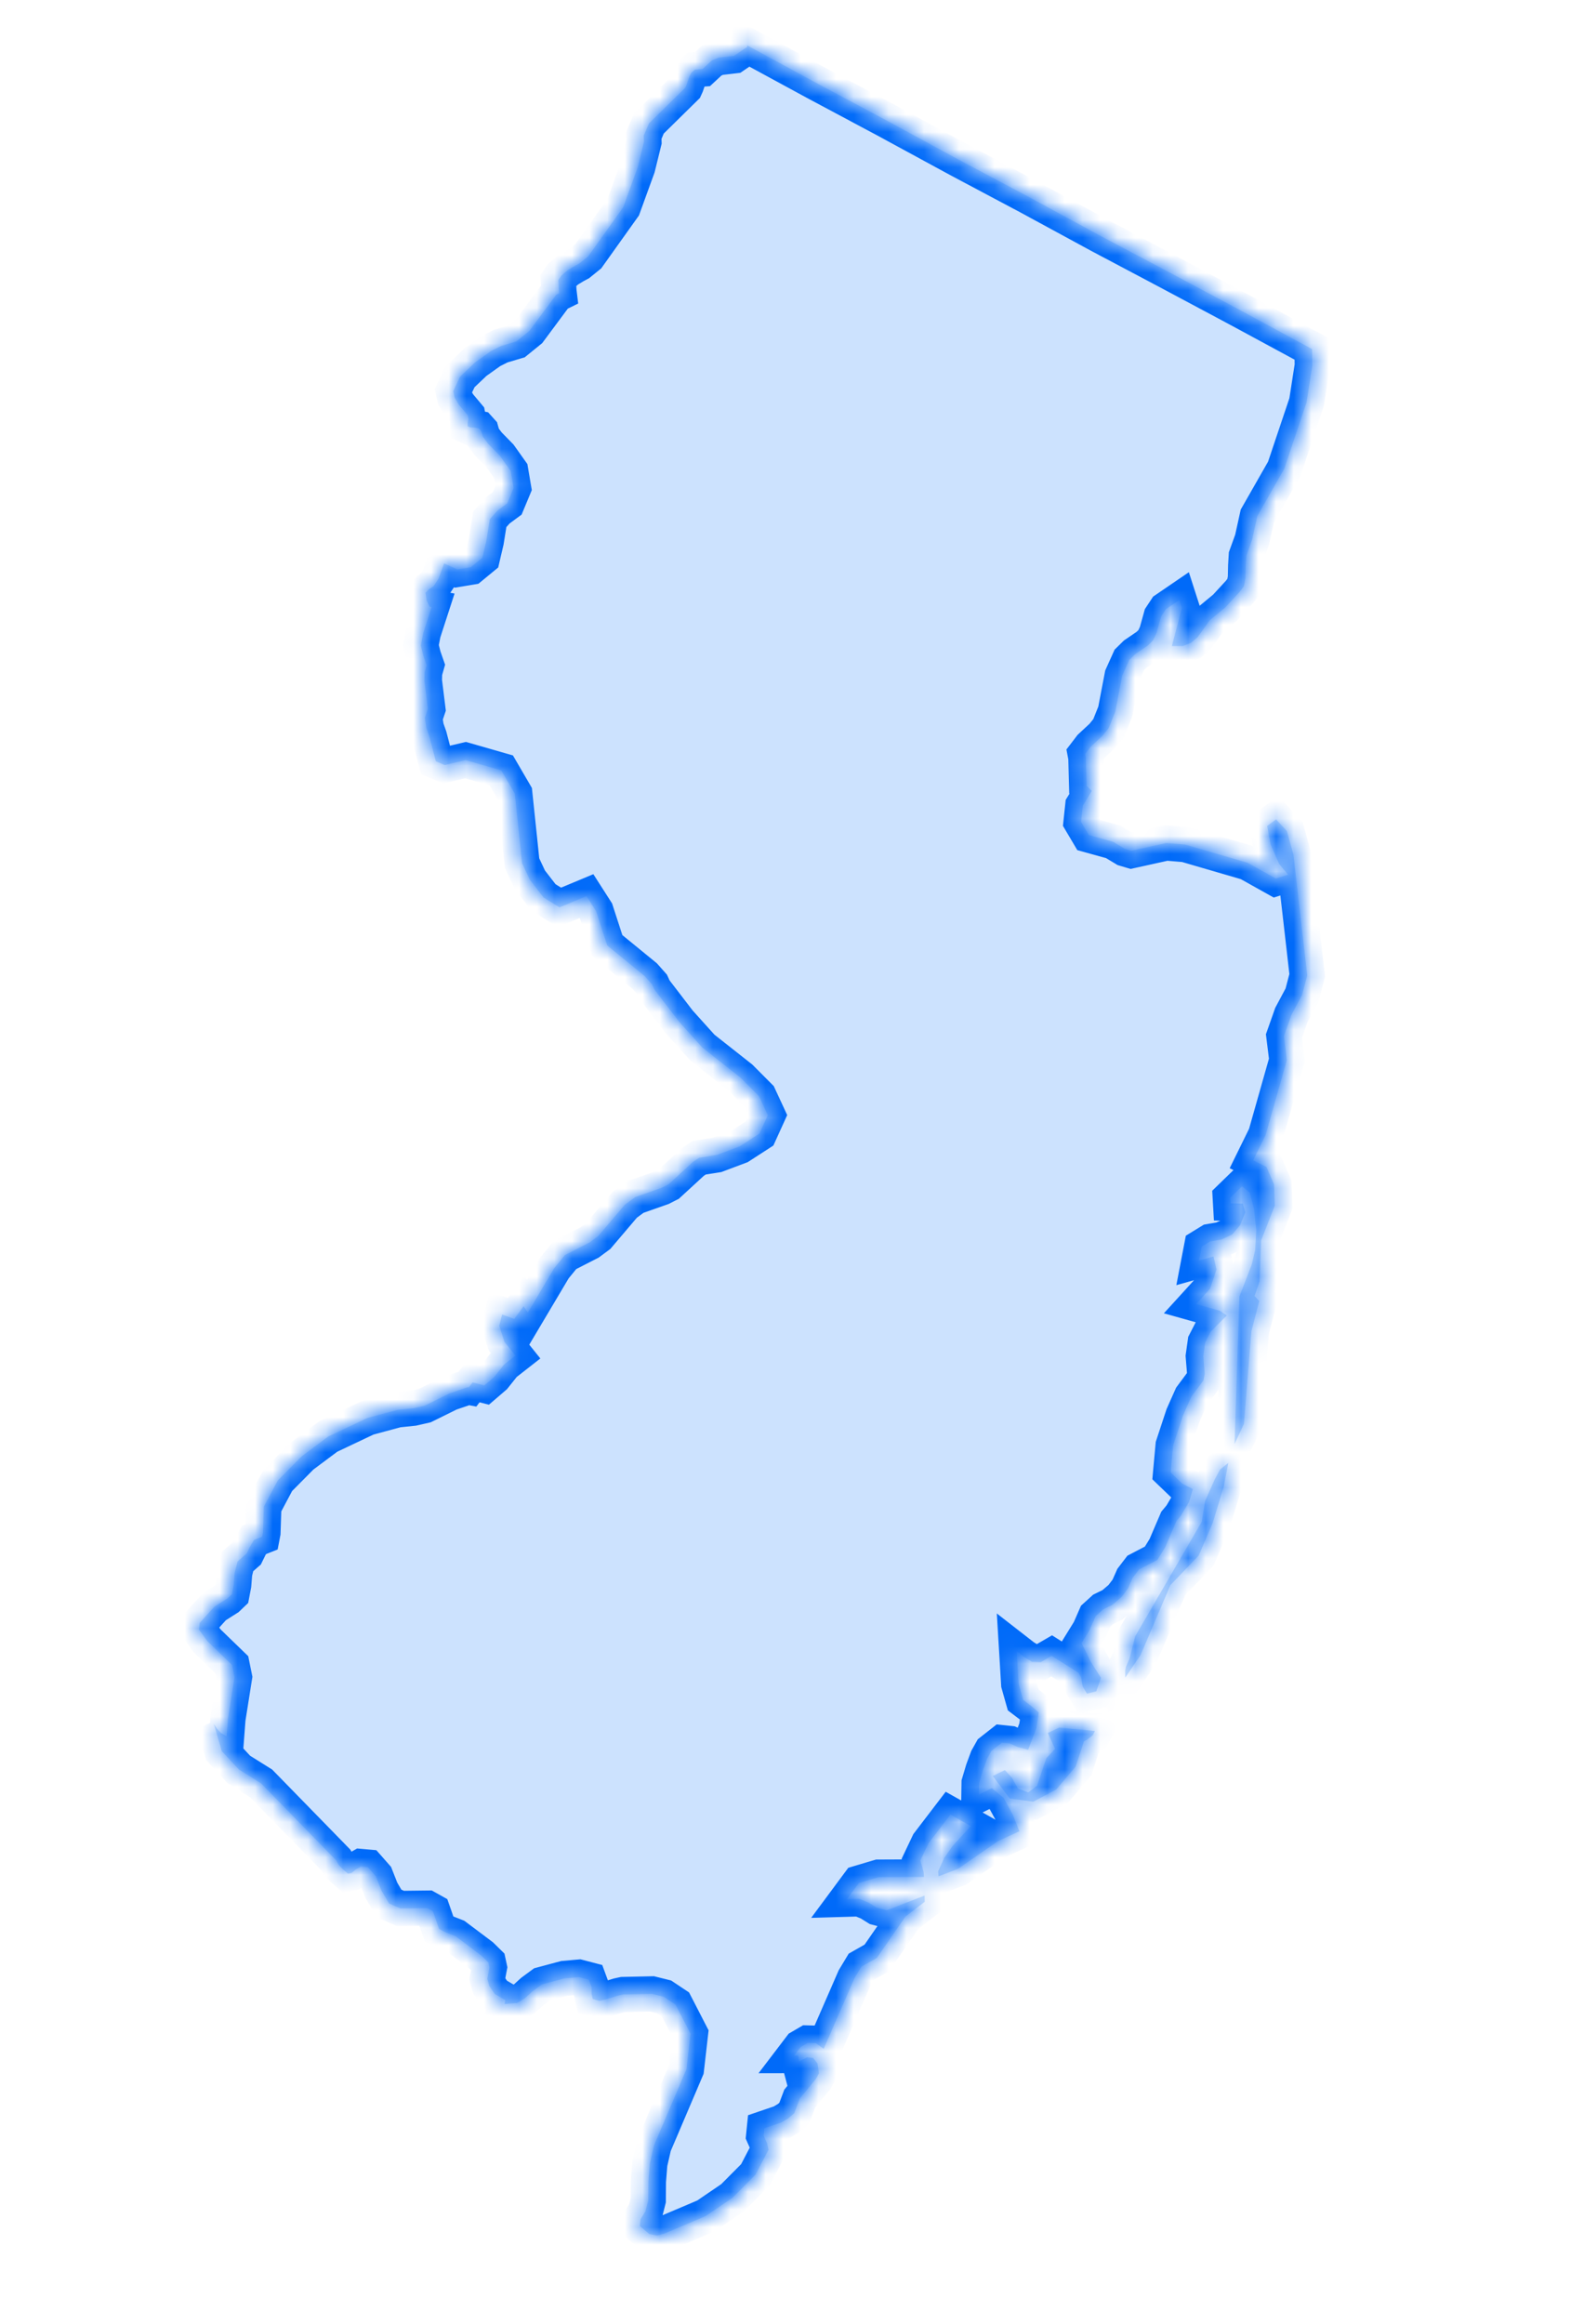
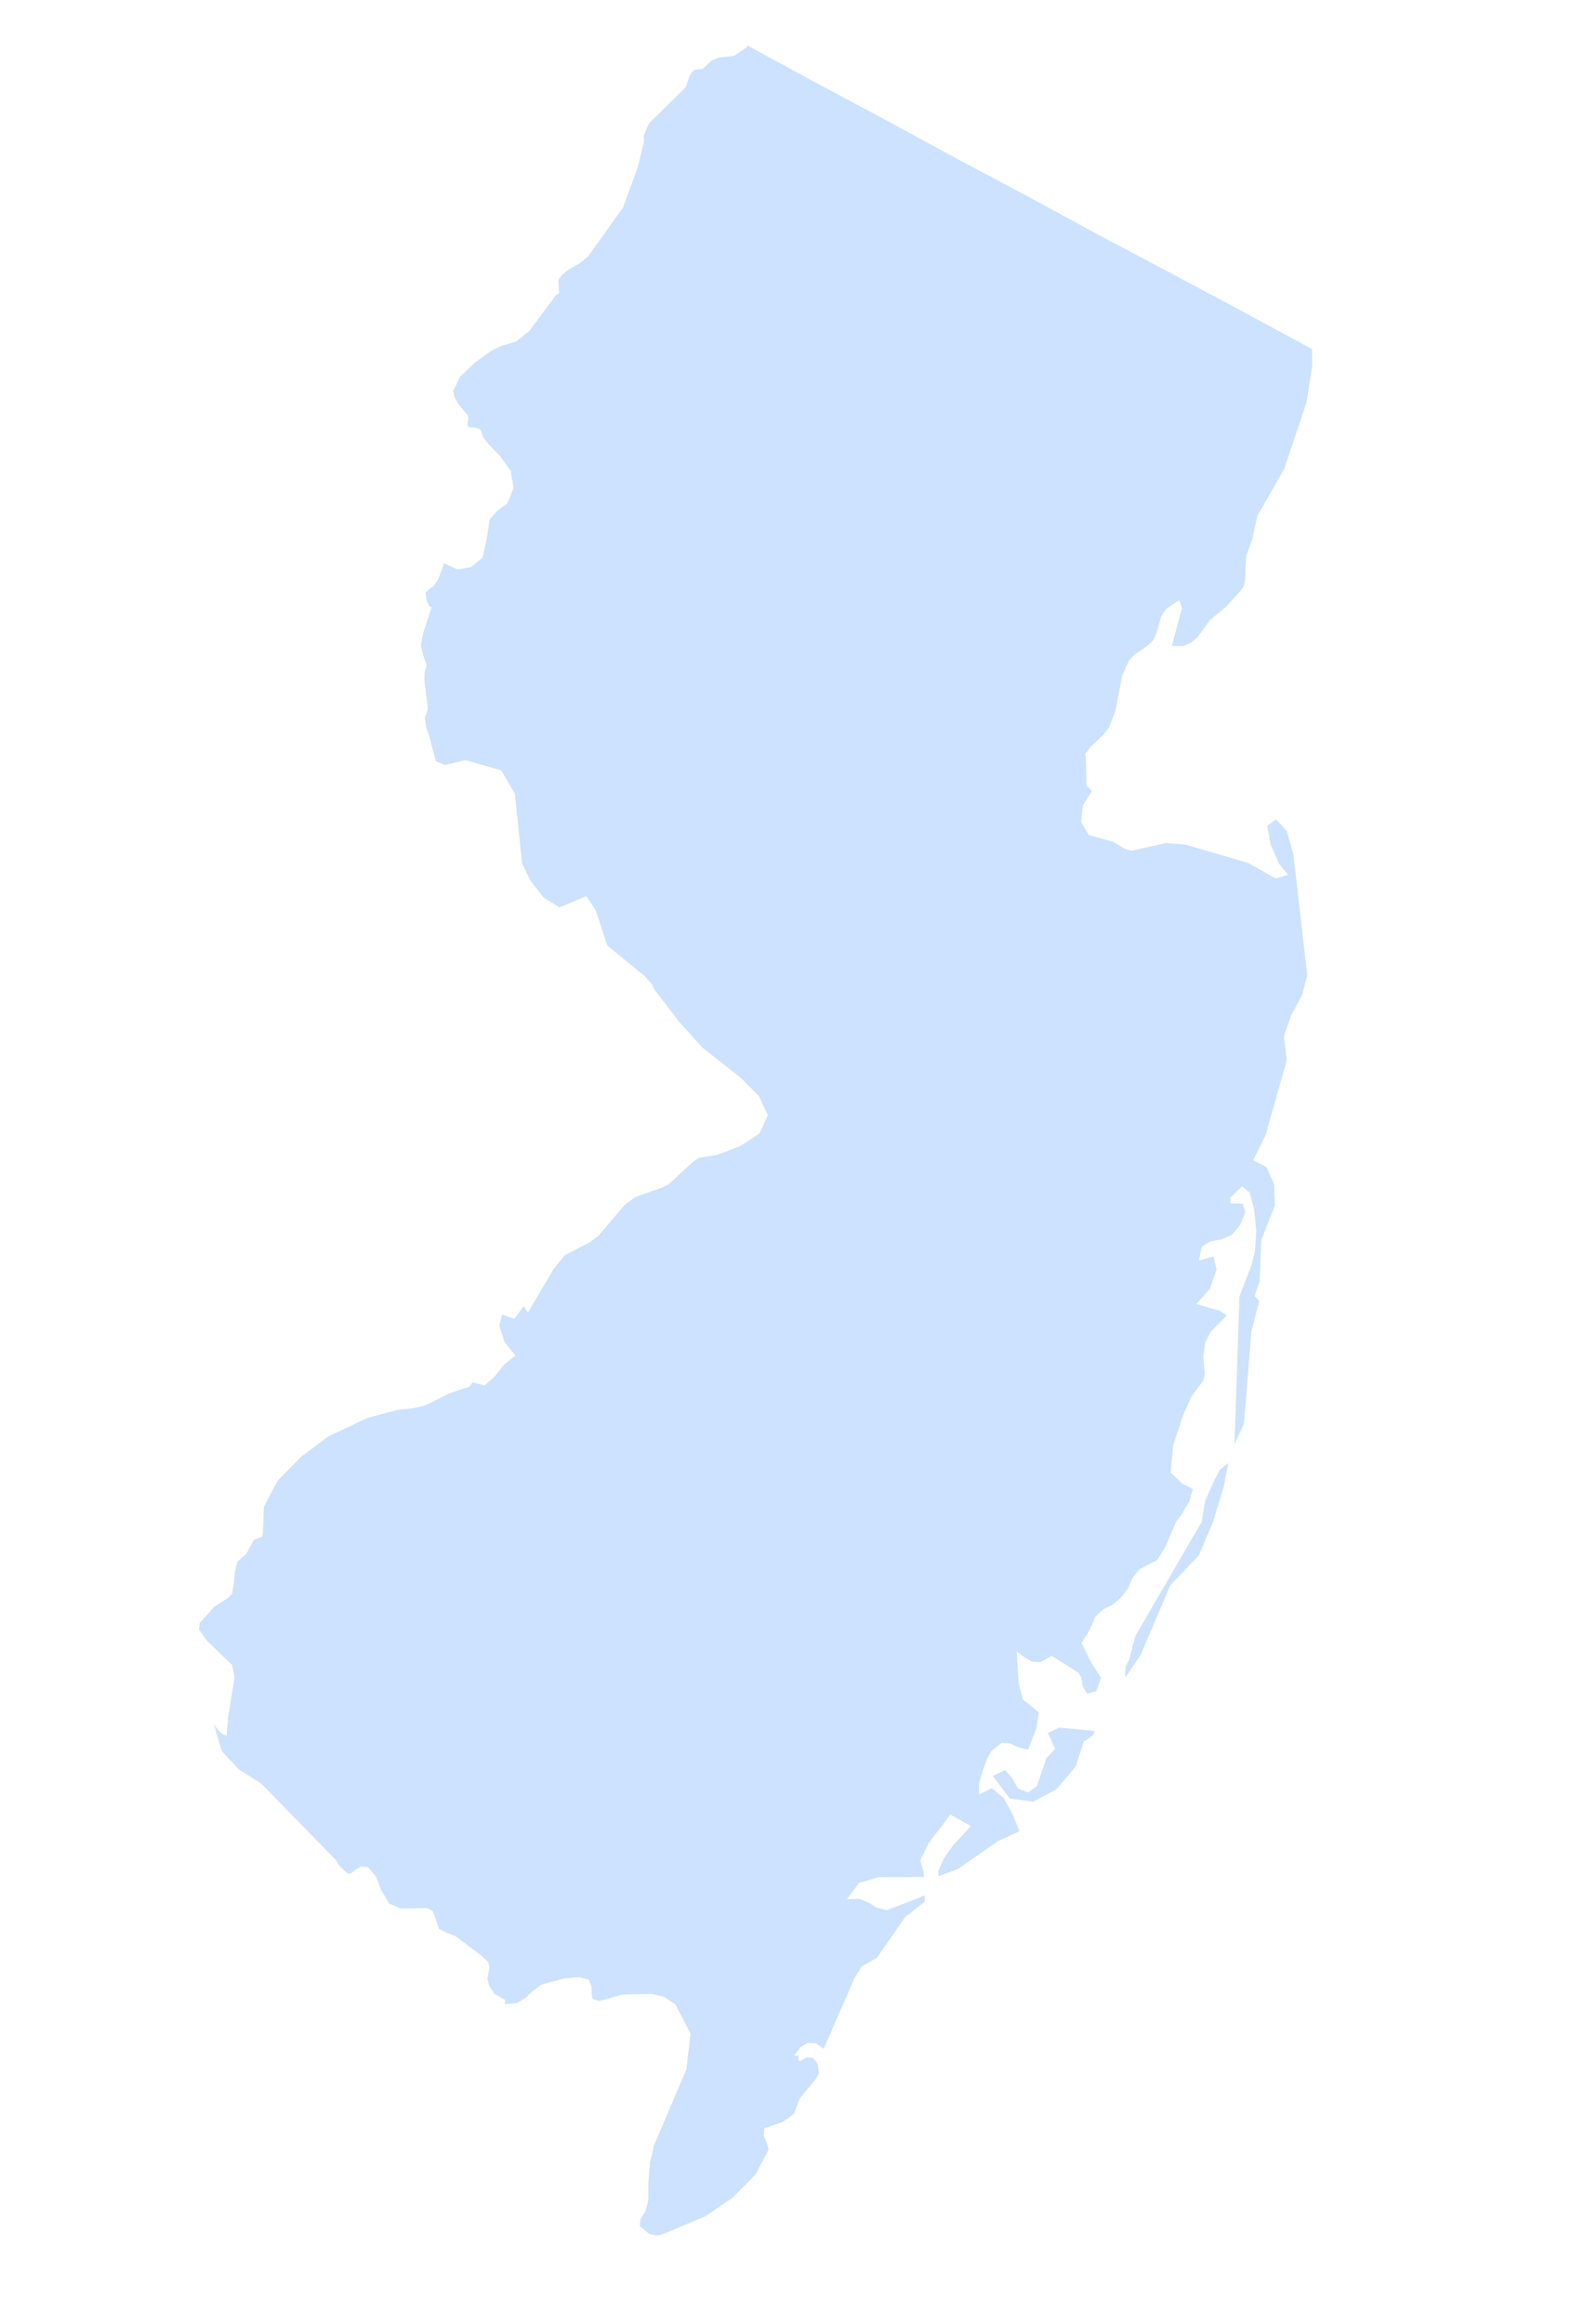
<svg xmlns="http://www.w3.org/2000/svg" width="90" height="132" viewBox="0 0 90 132" fill="none">
  <mask id="path-1-inside-1_496_10584" fill="white">
-     <path fill-rule="evenodd" clip-rule="evenodd" d="M71.104 75.616L71.549 73.903L71.284 73.618L71.571 72.772L71.659 70.45L72.433 68.484L72.386 67.267L71.952 66.284L71.204 65.909L71.909 64.477L73.116 60.216L72.949 58.859L73.374 57.654L73.983 56.514L74.275 55.402L73.487 48.531L73.118 47.208L72.505 46.545L71.997 46.916L72.193 47.971L72.681 49.078L73.188 49.686L72.485 49.902L70.893 49.011L67.342 47.976L66.268 47.886L64.274 48.326L63.905 48.216L63.242 47.816L61.866 47.434L61.424 46.687L61.522 45.767L62.036 44.925L61.739 44.634L61.697 43.028L61.659 42.825L61.971 42.416L62.636 41.8L62.993 41.358L63.369 40.415L63.758 38.385L64.164 37.485L64.501 37.155L65.217 36.668L65.515 36.374L65.714 35.945L65.97 35.02L66.245 34.604L67.007 34.084L67.154 34.54L66.584 36.697L67.207 36.699L67.67 36.516L68.044 36.197L68.736 35.234L69.616 34.508L70.414 33.642L70.674 33.301L70.761 32.849L70.777 32.152L70.811 31.573L71.142 30.657L71.44 29.308L72.967 26.633L74.236 22.856L74.561 20.767L74.547 19.828L70.513 17.646L66.511 15.509L62.471 13.369L58.476 11.199L54.436 9.051L50.441 6.879L46.439 4.743L42.444 2.573L42.468 2.655L41.706 3.171L40.82 3.274L40.438 3.438L39.916 3.923L39.481 3.956L39.295 4.117L39.176 4.327L38.999 4.839L38.934 4.982L36.869 7.013L36.58 7.698L36.591 8.051L36.234 9.502L35.41 11.771L33.426 14.552L32.917 14.965L32.656 15.106L32.259 15.345L31.887 15.664L31.722 15.906L31.759 16.536L31.773 16.657L31.603 16.741L30.078 18.795L29.34 19.394L28.463 19.655L27.902 19.938L26.998 20.582L26.14 21.397L25.748 22.219L25.834 22.586L26.07 22.986L26.577 23.59L26.616 23.793L26.573 24.019L26.575 24.215L26.717 24.279L26.95 24.286L27.214 24.337L27.341 24.478L27.435 24.808L27.745 25.218L28.403 25.89L29.018 26.753L29.183 27.721L28.821 28.59L28.276 28.994L27.83 29.492L27.628 30.745L27.41 31.678L26.753 32.219L25.988 32.346L25.234 32.004L24.912 32.879L24.636 33.294L24.368 33.477L24.174 33.673L24.244 34.12L24.411 34.464L24.525 34.486L24.047 35.957L23.91 36.672L24.066 37.287L24.241 37.788L24.125 38.195L24.113 38.664L24.311 40.266L24.137 40.778L24.222 41.341L24.399 41.843L24.763 43.242L25.267 43.457L26.45 43.177L28.482 43.761L29.25 45.079L29.661 49.026L30.104 49.972L30.884 50.981L31.789 51.543L33.324 50.903L33.865 51.748L34.501 53.706L36.63 55.445L37.047 55.915L37.185 56.214L38.588 58.042L39.911 59.51L42.077 61.217L43.13 62.275L43.626 63.346L43.152 64.39L42.032 65.115L40.73 65.605L39.724 65.764L39.366 66.006L37.993 67.268L37.605 67.465L36.092 67.999L35.502 68.432L33.992 70.209L33.492 70.58L32.1 71.291L31.49 72.036L29.991 74.561L29.749 74.198L29.221 74.92L28.528 74.67L28.368 75.306L28.66 76.22L29.288 77.003L28.648 77.504L28.082 78.215L27.522 78.696L26.852 78.528L26.643 78.801L26.607 78.794L26.517 78.814L25.558 79.141L24.136 79.844L23.485 79.992L22.57 80.089L20.877 80.544L18.646 81.601L17.145 82.722L15.782 84.098L14.991 85.587L14.94 87.063L14.897 87.289L14.434 87.473L14.202 87.862L14.011 88.25L13.495 88.7L13.336 89.334L13.28 90.027L13.179 90.554L12.94 90.782L12.186 91.261L11.345 92.19L11.311 92.574L11.773 93.213L13.186 94.58L13.326 95.269L12.953 97.62L12.877 98.623L12.561 98.445L12.335 98.203L12.152 97.934L12.599 99.466L13.568 100.51L14.828 101.298L19.1 105.674L19.245 105.936L19.474 106.175L19.774 106.432L19.977 106.392L20.207 106.199L20.515 106.024L20.898 106.058L21.352 106.575L21.667 107.376L22.106 108.127L22.754 108.407L24.277 108.388L24.596 108.566L24.948 109.574L25.31 109.76L25.889 109.987L27.353 111.088L27.747 111.475L27.809 111.761L27.686 112.399L27.802 112.812L28.106 113.263L28.71 113.613L28.666 113.839L29.378 113.781L29.821 113.511L30.244 113.125L30.789 112.723L32.062 112.382L32.896 112.307L33.46 112.455L33.614 112.875L33.616 113.265L33.679 113.55L34.048 113.66L34.415 113.577L35.119 113.357L35.403 113.295L37.046 113.26L37.724 113.429L38.381 113.867L39.233 115.519L39.002 117.542L37.155 121.875L36.924 122.885L36.841 123.924L36.833 124.98L36.672 125.612L36.391 126.065L36.356 126.447L36.892 126.902L37.343 126.989L37.756 126.873L40.097 125.88L41.621 124.842L42.926 123.529L43.666 122.112L43.581 121.743L43.389 121.313L43.432 120.892L44.392 120.565L44.786 120.329L45.124 120.043L45.44 119.207L46.355 118.096L46.533 117.775L46.446 117.212L46.195 116.896L45.85 116.865L45.408 117.092L45.364 116.926L45.378 116.852L45.317 116.763L45.121 116.763L45.487 116.283L45.89 116.049L46.355 116.061L46.8 116.381L48.544 112.379L48.943 111.715L49.817 111.219L51.445 108.871L52.541 108.029L52.532 107.677L50.378 108.511L49.819 108.364L49.368 108.083L48.824 107.862L48.12 107.882L48.803 106.961L49.919 106.629L52.502 106.618L52.477 106.34L52.293 105.677L52.752 104.709L54 103.076L55.161 103.728L54.126 104.856L53.642 105.546L53.302 106.303L53.327 106.582L54.42 106.164L56.722 104.574L57.92 104.023L57.552 103.095L57.027 102.133L56.354 101.574L55.621 101.94L55.631 101.28L55.852 100.538L56.095 99.882L56.331 99.461L56.928 98.99L57.386 99.038L57.824 99.239L58.417 99.392L58.889 98.154L59.018 97.277L58.618 96.928L58.135 96.562L57.88 95.656L57.768 93.797L58.175 94.114L58.635 94.396L59.139 94.415L59.753 94.06L61.283 95.022L61.427 95.284L61.521 95.809L61.758 96.205L62.29 96.073L62.555 95.305L61.984 94.411L61.452 93.331L61.904 92.598L62.251 91.807L62.676 91.421L63.192 91.17L63.714 90.724L64.08 90.244L64.353 89.63L64.717 89.153L65.757 88.612L66.209 87.879L66.844 86.398L67.097 86.096L67.557 85.323L67.775 84.586L67.173 84.274L66.514 83.641L66.655 82.104L67.212 80.413L67.691 79.335L68.377 78.411L68.449 78.035L68.368 77.04L68.48 76.243L68.791 75.639L69.707 74.723L69.293 74.45L67.961 74.076L68.751 73.21L69.119 72.108L68.947 71.373L68.124 71.604L68.276 70.815L68.761 70.518L69.405 70.407L70.004 70.132L70.46 69.592L70.755 68.865L70.615 68.37L69.919 68.353L69.9 68.038L70.571 67.386L71.008 67.744L71.256 68.688L71.377 69.885L71.317 71.008L71.122 71.828L70.421 73.647L70.145 82.03L70.677 80.883L71.104 75.616ZM69.32 83.477L69.017 84.041L68.47 85.267L68.282 86.441L64.502 92.94L64.18 94.209L63.974 94.676L63.931 94.902L63.934 95.295L64.805 94.013L66.5 90.041L68.109 88.36L68.9 86.52L69.53 84.453L69.79 83.098L69.32 83.477ZM59.535 98.438L59.947 99.341L59.454 99.869L58.919 101.443L58.418 101.819L57.839 101.594L57.489 100.974L57.095 100.547L56.407 100.883L57.377 102.165L58.709 102.342L60.01 101.653L61.118 100.344L61.589 98.909L61.761 98.826L62.081 98.575L62.214 98.327L60.179 98.133L59.535 98.438Z" />
-   </mask>
+     </mask>
  <path fill-rule="evenodd" clip-rule="evenodd" d="M71.104 75.616L71.549 73.903L71.284 73.618L71.571 72.772L71.659 70.45L72.433 68.484L72.386 67.267L71.952 66.284L71.204 65.909L71.909 64.477L73.116 60.216L72.949 58.859L73.374 57.654L73.983 56.514L74.275 55.402L73.487 48.531L73.118 47.208L72.505 46.545L71.997 46.916L72.193 47.971L72.681 49.078L73.188 49.686L72.485 49.902L70.893 49.011L67.342 47.976L66.268 47.886L64.274 48.326L63.905 48.216L63.242 47.816L61.866 47.434L61.424 46.687L61.522 45.767L62.036 44.925L61.739 44.634L61.697 43.028L61.659 42.825L61.971 42.416L62.636 41.8L62.993 41.358L63.369 40.415L63.758 38.385L64.164 37.485L64.501 37.155L65.217 36.668L65.515 36.374L65.714 35.945L65.97 35.02L66.245 34.604L67.007 34.084L67.154 34.54L66.584 36.697L67.207 36.699L67.67 36.516L68.044 36.197L68.736 35.234L69.616 34.508L70.414 33.642L70.674 33.301L70.761 32.849L70.777 32.152L70.811 31.573L71.142 30.657L71.44 29.308L72.967 26.633L74.236 22.856L74.561 20.767L74.547 19.828L70.513 17.646L66.511 15.509L62.471 13.369L58.476 11.199L54.436 9.051L50.441 6.879L46.439 4.743L42.444 2.573L42.468 2.655L41.706 3.171L40.82 3.274L40.438 3.438L39.916 3.923L39.481 3.956L39.295 4.117L39.176 4.327L38.999 4.839L38.934 4.982L36.869 7.013L36.58 7.698L36.591 8.051L36.234 9.502L35.41 11.771L33.426 14.552L32.917 14.965L32.656 15.106L32.259 15.345L31.887 15.664L31.722 15.906L31.759 16.536L31.773 16.657L31.603 16.741L30.078 18.795L29.34 19.394L28.463 19.655L27.902 19.938L26.998 20.582L26.14 21.397L25.748 22.219L25.834 22.586L26.07 22.986L26.577 23.59L26.616 23.793L26.573 24.019L26.575 24.215L26.717 24.279L26.95 24.286L27.214 24.337L27.341 24.478L27.435 24.808L27.745 25.218L28.403 25.89L29.018 26.753L29.183 27.721L28.821 28.59L28.276 28.994L27.83 29.492L27.628 30.745L27.41 31.678L26.753 32.219L25.988 32.346L25.234 32.004L24.912 32.879L24.636 33.294L24.368 33.477L24.174 33.673L24.244 34.12L24.411 34.464L24.525 34.486L24.047 35.957L23.91 36.672L24.066 37.287L24.241 37.788L24.125 38.195L24.113 38.664L24.311 40.266L24.137 40.778L24.222 41.341L24.399 41.843L24.763 43.242L25.267 43.457L26.45 43.177L28.482 43.761L29.25 45.079L29.661 49.026L30.104 49.972L30.884 50.981L31.789 51.543L33.324 50.903L33.865 51.748L34.501 53.706L36.63 55.445L37.047 55.915L37.185 56.214L38.588 58.042L39.911 59.51L42.077 61.217L43.13 62.275L43.626 63.346L43.152 64.39L42.032 65.115L40.73 65.605L39.724 65.764L39.366 66.006L37.993 67.268L37.605 67.465L36.092 67.999L35.502 68.432L33.992 70.209L33.492 70.58L32.1 71.291L31.49 72.036L29.991 74.561L29.749 74.198L29.221 74.92L28.528 74.67L28.368 75.306L28.66 76.22L29.288 77.003L28.648 77.504L28.082 78.215L27.522 78.696L26.852 78.528L26.643 78.801L26.607 78.794L26.517 78.814L25.558 79.141L24.136 79.844L23.485 79.992L22.57 80.089L20.877 80.544L18.646 81.601L17.145 82.722L15.782 84.098L14.991 85.587L14.94 87.063L14.897 87.289L14.434 87.473L14.202 87.862L14.011 88.25L13.495 88.7L13.336 89.334L13.28 90.027L13.179 90.554L12.94 90.782L12.186 91.261L11.345 92.19L11.311 92.574L11.773 93.213L13.186 94.58L13.326 95.269L12.953 97.62L12.877 98.623L12.561 98.445L12.335 98.203L12.152 97.934L12.599 99.466L13.568 100.51L14.828 101.298L19.1 105.674L19.245 105.936L19.474 106.175L19.774 106.432L19.977 106.392L20.207 106.199L20.515 106.024L20.898 106.058L21.352 106.575L21.667 107.376L22.106 108.127L22.754 108.407L24.277 108.388L24.596 108.566L24.948 109.574L25.31 109.76L25.889 109.987L27.353 111.088L27.747 111.475L27.809 111.761L27.686 112.399L27.802 112.812L28.106 113.263L28.71 113.613L28.666 113.839L29.378 113.781L29.821 113.511L30.244 113.125L30.789 112.723L32.062 112.382L32.896 112.307L33.46 112.455L33.614 112.875L33.616 113.265L33.679 113.55L34.048 113.66L34.415 113.577L35.119 113.357L35.403 113.295L37.046 113.26L37.724 113.429L38.381 113.867L39.233 115.519L39.002 117.542L37.155 121.875L36.924 122.885L36.841 123.924L36.833 124.98L36.672 125.612L36.391 126.065L36.356 126.447L36.892 126.902L37.343 126.989L37.756 126.873L40.097 125.88L41.621 124.842L42.926 123.529L43.666 122.112L43.581 121.743L43.389 121.313L43.432 120.892L44.392 120.565L44.786 120.329L45.124 120.043L45.44 119.207L46.355 118.096L46.533 117.775L46.446 117.212L46.195 116.896L45.85 116.865L45.408 117.092L45.364 116.926L45.378 116.852L45.317 116.763L45.121 116.763L45.487 116.283L45.89 116.049L46.355 116.061L46.8 116.381L48.544 112.379L48.943 111.715L49.817 111.219L51.445 108.871L52.541 108.029L52.532 107.677L50.378 108.511L49.819 108.364L49.368 108.083L48.824 107.862L48.12 107.882L48.803 106.961L49.919 106.629L52.502 106.618L52.477 106.34L52.293 105.677L52.752 104.709L54 103.076L55.161 103.728L54.126 104.856L53.642 105.546L53.302 106.303L53.327 106.582L54.42 106.164L56.722 104.574L57.92 104.023L57.552 103.095L57.027 102.133L56.354 101.574L55.621 101.94L55.631 101.28L55.852 100.538L56.095 99.882L56.331 99.461L56.928 98.99L57.386 99.038L57.824 99.239L58.417 99.392L58.889 98.154L59.018 97.277L58.618 96.928L58.135 96.562L57.88 95.656L57.768 93.797L58.175 94.114L58.635 94.396L59.139 94.415L59.753 94.06L61.283 95.022L61.427 95.284L61.521 95.809L61.758 96.205L62.29 96.073L62.555 95.305L61.984 94.411L61.452 93.331L61.904 92.598L62.251 91.807L62.676 91.421L63.192 91.17L63.714 90.724L64.08 90.244L64.353 89.63L64.717 89.153L65.757 88.612L66.209 87.879L66.844 86.398L67.097 86.096L67.557 85.323L67.775 84.586L67.173 84.274L66.514 83.641L66.655 82.104L67.212 80.413L67.691 79.335L68.377 78.411L68.449 78.035L68.368 77.04L68.48 76.243L68.791 75.639L69.707 74.723L69.293 74.45L67.961 74.076L68.751 73.21L69.119 72.108L68.947 71.373L68.124 71.604L68.276 70.815L68.761 70.518L69.405 70.407L70.004 70.132L70.46 69.592L70.755 68.865L70.615 68.37L69.919 68.353L69.9 68.038L70.571 67.386L71.008 67.744L71.256 68.688L71.377 69.885L71.317 71.008L71.122 71.828L70.421 73.647L70.145 82.03L70.677 80.883L71.104 75.616ZM69.32 83.477L69.017 84.041L68.47 85.267L68.282 86.441L64.502 92.94L64.18 94.209L63.974 94.676L63.931 94.902L63.934 95.295L64.805 94.013L66.5 90.041L68.109 88.36L68.9 86.52L69.53 84.453L69.79 83.098L69.32 83.477ZM59.535 98.438L59.947 99.341L59.454 99.869L58.919 101.443L58.418 101.819L57.839 101.594L57.489 100.974L57.095 100.547L56.407 100.883L57.377 102.165L58.709 102.342L60.01 101.653L61.118 100.344L61.589 98.909L61.761 98.826L62.081 98.575L62.214 98.327L60.179 98.133L59.535 98.438Z" fill="#CCE2FE" />
  <path d="M71.104 75.616L70.136 75.364L70.114 75.448L70.107 75.535L71.104 75.616ZM71.549 73.903L72.517 74.155L72.655 73.624L72.281 73.222L71.549 73.903ZM71.284 73.618L70.337 73.296L70.144 73.862L70.551 74.299L71.284 73.618ZM71.571 72.772L72.518 73.094L72.565 72.956L72.57 72.81L71.571 72.772ZM71.659 70.45L70.728 70.083L70.666 70.241L70.659 70.412L71.659 70.45ZM72.433 68.484L73.364 68.851L73.441 68.656L73.433 68.446L72.433 68.484ZM72.386 67.267L73.385 67.228L73.378 67.038L73.301 66.863L72.386 67.267ZM71.952 66.284L72.866 65.88L72.721 65.551L72.4 65.39L71.952 66.284ZM71.204 65.909L70.307 65.468L69.869 66.358L70.756 66.803L71.204 65.909ZM71.909 64.477L72.806 64.918L72.846 64.837L72.871 64.749L71.909 64.477ZM73.116 60.216L74.078 60.489L74.133 60.294L74.109 60.094L73.116 60.216ZM72.949 58.859L72.006 58.527L71.927 58.748L71.956 58.982L72.949 58.859ZM73.374 57.654L72.492 57.183L72.456 57.25L72.431 57.322L73.374 57.654ZM73.983 56.514L74.865 56.986L74.92 56.882L74.95 56.769L73.983 56.514ZM74.275 55.402L75.242 55.656L75.29 55.474L75.268 55.288L74.275 55.402ZM73.487 48.531L74.481 48.417L74.472 48.338L74.45 48.262L73.487 48.531ZM73.118 47.208L74.081 46.939L74.016 46.707L73.852 46.529L73.118 47.208ZM72.505 46.545L73.239 45.866L72.634 45.211L71.915 45.737L72.505 46.545ZM71.997 46.916L71.407 46.108L70.898 46.48L71.014 47.099L71.997 46.916ZM72.193 47.971L71.21 48.154L71.231 48.268L71.278 48.374L72.193 47.971ZM72.681 49.078L71.766 49.481L71.823 49.61L71.913 49.718L72.681 49.078ZM73.188 49.686L73.481 50.642L74.92 50.201L73.956 49.045L73.188 49.686ZM72.485 49.902L71.996 50.775L72.369 50.983L72.778 50.858L72.485 49.902ZM70.893 49.011L71.381 48.139L71.282 48.083L71.173 48.051L70.893 49.011ZM67.342 47.976L67.622 47.016L67.526 46.988L67.425 46.98L67.342 47.976ZM66.268 47.886L66.351 46.89L66.2 46.877L66.052 46.91L66.268 47.886ZM64.274 48.326L63.988 49.284L64.236 49.358L64.489 49.303L64.274 48.326ZM63.905 48.216L63.389 49.072L63.497 49.138L63.619 49.174L63.905 48.216ZM63.242 47.816L63.758 46.96L63.641 46.889L63.51 46.853L63.242 47.816ZM61.866 47.434L61.005 47.943L61.21 48.29L61.598 48.398L61.866 47.434ZM61.424 46.687L60.43 46.581L60.395 46.911L60.563 47.196L61.424 46.687ZM61.522 45.767L60.668 45.246L60.551 45.438L60.528 45.661L61.522 45.767ZM62.036 44.925L62.889 45.446L63.303 44.769L62.737 44.212L62.036 44.925ZM61.739 44.634L60.74 44.661L60.751 45.064L61.038 45.347L61.739 44.634ZM61.697 43.028L62.697 43.001L62.694 42.921L62.68 42.842L61.697 43.028ZM61.659 42.825L60.865 42.218L60.593 42.572L60.676 43.011L61.659 42.825ZM61.971 42.416L61.291 41.684L61.229 41.741L61.177 41.809L61.971 42.416ZM62.636 41.8L63.316 42.533L63.369 42.484L63.414 42.428L62.636 41.8ZM62.993 41.358L63.771 41.986L63.866 41.868L63.922 41.728L62.993 41.358ZM63.369 40.415L64.297 40.786L64.333 40.697L64.351 40.604L63.369 40.415ZM63.758 38.385L62.847 37.974L62.798 38.081L62.776 38.197L63.758 38.385ZM64.164 37.485L63.465 36.77L63.33 36.902L63.252 37.074L64.164 37.485ZM64.501 37.155L63.939 36.328L63.865 36.378L63.801 36.44L64.501 37.155ZM65.217 36.668L65.779 37.495L65.855 37.444L65.919 37.38L65.217 36.668ZM65.515 36.374L66.217 37.087L66.346 36.959L66.423 36.795L65.515 36.374ZM65.714 35.945L66.621 36.365L66.656 36.291L66.678 36.212L65.714 35.945ZM65.97 35.02L65.136 34.469L65.049 34.601L65.007 34.754L65.97 35.02ZM66.245 34.604L65.681 33.779L65.519 33.889L65.411 34.053L66.245 34.604ZM67.007 34.084L67.959 33.778L67.549 32.503L66.443 33.258L67.007 34.084ZM67.154 34.54L68.121 34.795L68.196 34.512L68.106 34.234L67.154 34.54ZM66.584 36.697L65.617 36.442L65.287 37.694L66.582 37.697L66.584 36.697ZM67.207 36.699L67.204 37.699L67.396 37.699L67.575 37.629L67.207 36.699ZM67.67 36.516L68.038 37.445L68.192 37.384L68.318 37.277L67.67 36.516ZM68.044 36.197L68.692 36.959L68.785 36.88L68.856 36.78L68.044 36.197ZM68.736 35.234L68.099 34.462L67.999 34.545L67.923 34.651L68.736 35.234ZM69.616 34.508L70.252 35.279L70.305 35.235L70.351 35.185L69.616 34.508ZM70.414 33.642L71.149 34.319L71.18 34.286L71.208 34.249L70.414 33.642ZM70.674 33.301L71.468 33.909L71.612 33.722L71.656 33.49L70.674 33.301ZM70.761 32.849L71.743 33.038L71.759 32.956L71.76 32.872L70.761 32.849ZM70.777 32.152L69.778 32.094L69.777 32.111L69.777 32.129L70.777 32.152ZM70.811 31.573L69.87 31.233L69.821 31.37L69.812 31.515L70.811 31.573ZM71.142 30.657L72.082 30.998L72.105 30.937L72.119 30.873L71.142 30.657ZM71.44 29.308L70.572 28.813L70.497 28.945L70.464 29.093L71.44 29.308ZM72.967 26.633L73.835 27.129L73.884 27.044L73.915 26.952L72.967 26.633ZM74.236 22.856L75.184 23.175L75.211 23.094L75.224 23.01L74.236 22.856ZM74.561 20.767L75.549 20.921L75.563 20.837L75.561 20.751L74.561 20.767ZM74.547 19.828L75.546 19.812L75.537 19.227L75.022 18.949L74.547 19.828ZM70.513 17.646L70.989 16.767L70.984 16.764L70.513 17.646ZM66.511 15.509L66.983 14.627L66.98 14.625L66.511 15.509ZM62.471 13.369L61.994 14.248L62.003 14.253L62.471 13.369ZM58.476 11.199L58.953 10.32L58.945 10.316L58.476 11.199ZM54.436 9.051L53.958 9.929L53.966 9.934L54.436 9.051ZM50.441 6.879L50.919 6.001L50.912 5.997L50.441 6.879ZM46.439 4.743L45.962 5.622L45.968 5.625L46.439 4.743ZM42.444 2.573L42.921 1.694L40.819 0.552L41.483 2.851L42.444 2.573ZM42.468 2.655L43.029 3.482L43.63 3.075L43.428 2.377L42.468 2.655ZM41.706 3.171L41.822 4.164L42.065 4.136L42.267 3.998L41.706 3.171ZM40.82 3.274L40.704 2.281L40.56 2.298L40.426 2.355L40.82 3.274ZM40.438 3.438L40.044 2.519L39.885 2.587L39.758 2.705L40.438 3.438ZM39.916 3.923L39.992 4.92L40.34 4.894L40.596 4.656L39.916 3.923ZM39.481 3.956L39.405 2.959L39.078 2.984L38.829 3.199L39.481 3.956ZM39.295 4.117L38.642 3.359L38.51 3.473L38.425 3.624L39.295 4.117ZM39.176 4.327L38.306 3.835L38.261 3.914L38.231 4.001L39.176 4.327ZM38.999 4.839L39.909 5.254L39.929 5.211L39.944 5.166L38.999 4.839ZM38.934 4.982L39.635 5.695L39.767 5.566L39.844 5.397L38.934 4.982ZM36.869 7.013L36.168 6.3L36.025 6.44L35.947 6.624L36.869 7.013ZM36.58 7.698L35.658 7.31L35.574 7.511L35.581 7.729L36.58 7.698ZM36.591 8.051L37.562 8.29L37.595 8.157L37.59 8.02L36.591 8.051ZM36.234 9.502L37.174 9.844L37.192 9.793L37.205 9.741L36.234 9.502ZM35.41 11.771L36.224 12.351L36.303 12.24L36.35 12.112L35.41 11.771ZM33.426 14.552L34.057 15.328L34.162 15.243L34.24 15.133L33.426 14.552ZM32.917 14.965L33.391 15.846L33.475 15.801L33.548 15.741L32.917 14.965ZM32.656 15.106L32.182 14.225L32.16 14.237L32.139 14.25L32.656 15.106ZM32.259 15.345L31.742 14.49L31.672 14.532L31.61 14.585L32.259 15.345ZM31.887 15.664L31.237 14.904L31.135 14.991L31.059 15.102L31.887 15.664ZM31.722 15.906L30.895 15.345L30.705 15.625L30.724 15.964L31.722 15.906ZM31.759 16.536L30.76 16.594L30.762 16.625L30.766 16.657L31.759 16.536ZM31.773 16.657L32.215 17.554L32.852 17.241L32.766 16.536L31.773 16.657ZM31.603 16.741L31.162 15.843L30.945 15.95L30.8 16.145L31.603 16.741ZM30.078 18.795L30.708 19.571L30.806 19.492L30.881 19.391L30.078 18.795ZM29.34 19.394L29.625 20.352L29.816 20.296L29.97 20.17L29.34 19.394ZM28.463 19.655L28.178 18.697L28.092 18.722L28.013 18.762L28.463 19.655ZM27.902 19.938L27.452 19.044L27.384 19.079L27.322 19.123L27.902 19.938ZM26.998 20.582L26.418 19.768L26.361 19.809L26.31 19.857L26.998 20.582ZM26.14 21.397L25.452 20.672L25.317 20.8L25.238 20.967L26.14 21.397ZM25.748 22.219L24.846 21.788L24.695 22.104L24.774 22.445L25.748 22.219ZM25.834 22.586L24.86 22.812L24.894 22.962L24.972 23.094L25.834 22.586ZM26.07 22.986L25.208 23.494L25.25 23.566L25.304 23.629L26.07 22.986ZM26.577 23.59L27.558 23.398L27.509 23.145L27.343 22.947L26.577 23.59ZM26.616 23.793L27.599 23.982L27.635 23.791L27.598 23.601L26.616 23.793ZM26.573 24.019L25.591 23.831L25.572 23.928L25.573 24.028L26.573 24.019ZM26.575 24.215L25.575 24.224L25.581 24.859L26.158 25.123L26.575 24.215ZM26.717 24.279L26.3 25.188L26.484 25.273L26.687 25.279L26.717 24.279ZM26.95 24.286L27.138 23.304L27.059 23.289L26.979 23.287L26.95 24.286ZM27.214 24.337L27.956 23.667L27.731 23.418L27.402 23.355L27.214 24.337ZM27.341 24.478L28.302 24.204L28.239 23.98L28.083 23.808L27.341 24.478ZM27.435 24.808L26.473 25.082L26.524 25.261L26.637 25.41L27.435 24.808ZM27.745 25.218L26.947 25.82L26.985 25.872L27.03 25.918L27.745 25.218ZM28.403 25.89L29.218 25.31L29.172 25.246L29.117 25.19L28.403 25.89ZM29.018 26.753L30.003 26.585L29.965 26.36L29.832 26.173L29.018 26.753ZM29.183 27.721L30.106 28.105L30.217 27.838L30.168 27.553L29.183 27.721ZM28.821 28.59L29.416 29.394L29.638 29.23L29.744 28.975L28.821 28.59ZM28.276 28.994L27.681 28.191L27.599 28.251L27.531 28.327L28.276 28.994ZM27.83 29.492L27.085 28.825L26.889 29.043L26.842 29.334L27.83 29.492ZM27.628 30.745L28.602 30.973L28.61 30.938L28.616 30.903L27.628 30.745ZM27.41 31.678L28.046 32.45L28.307 32.235L28.384 31.906L27.41 31.678ZM26.753 32.219L26.917 33.205L27.181 33.161L27.389 32.991L26.753 32.219ZM25.988 32.346L25.576 33.257L25.852 33.382L26.151 33.332L25.988 32.346ZM25.234 32.004L25.646 31.093L24.667 30.65L24.296 31.659L25.234 32.004ZM24.912 32.879L25.745 33.432L25.81 33.334L25.85 33.224L24.912 32.879ZM24.636 33.294L25.2 34.12L25.361 34.01L25.468 33.848L24.636 33.294ZM24.368 33.477L23.804 32.651L23.724 32.706L23.656 32.775L24.368 33.477ZM24.174 33.673L23.463 32.97L23.108 33.329L23.186 33.827L24.174 33.673ZM24.244 34.12L23.256 34.275L23.279 34.422L23.345 34.557L24.244 34.12ZM24.411 34.464L23.512 34.901L23.731 35.351L24.223 35.446L24.411 34.464ZM24.525 34.486L25.476 34.794L25.826 33.717L24.713 33.504L24.525 34.486ZM24.047 35.957L23.096 35.649L23.077 35.708L23.065 35.769L24.047 35.957ZM23.91 36.672L22.928 36.483L22.886 36.702L22.941 36.917L23.91 36.672ZM24.066 37.287L23.096 37.532L23.107 37.575L23.122 37.616L24.066 37.287ZM24.241 37.788L25.202 38.062L25.289 37.757L25.185 37.459L24.241 37.788ZM24.125 38.195L23.163 37.921L23.128 38.043L23.125 38.17L24.125 38.195ZM24.113 38.664L23.113 38.64L23.111 38.714L23.12 38.787L24.113 38.664ZM24.311 40.266L25.258 40.587L25.331 40.371L25.303 40.143L24.311 40.266ZM24.137 40.778L23.19 40.457L23.111 40.688L23.148 40.929L24.137 40.778ZM24.222 41.341L23.234 41.491L23.248 41.584L23.279 41.673L24.222 41.341ZM24.399 41.843L25.367 41.592L25.357 41.551L25.343 41.511L24.399 41.843ZM24.763 43.242L23.795 43.493L23.918 43.97L24.371 44.162L24.763 43.242ZM25.267 43.457L24.876 44.377L25.178 44.506L25.497 44.43L25.267 43.457ZM26.45 43.177L26.727 42.216L26.475 42.144L26.221 42.204L26.45 43.177ZM28.482 43.761L29.346 43.258L29.144 42.911L28.758 42.8L28.482 43.761ZM29.25 45.079L30.244 44.975L30.222 44.761L30.114 44.575L29.25 45.079ZM29.661 49.026L28.666 49.129L28.684 49.297L28.755 49.449L29.661 49.026ZM30.104 49.972L29.198 50.396L29.245 50.496L29.313 50.584L30.104 49.972ZM30.884 50.981L30.093 51.593L30.203 51.735L30.356 51.83L30.884 50.981ZM31.789 51.543L31.261 52.393L31.699 52.664L32.174 52.466L31.789 51.543ZM33.324 50.903L34.166 50.364L33.713 49.657L32.939 49.98L33.324 50.903ZM33.865 51.748L34.816 51.439L34.776 51.317L34.707 51.209L33.865 51.748ZM34.501 53.706L33.549 54.015L33.64 54.294L33.868 54.48L34.501 53.706ZM36.63 55.445L37.377 54.781L37.324 54.721L37.262 54.67L36.63 55.445ZM37.047 55.915L37.955 55.496L37.893 55.362L37.795 55.251L37.047 55.915ZM37.185 56.214L36.277 56.633L36.324 56.734L36.392 56.822L37.185 56.214ZM38.588 58.042L37.794 58.651L37.819 58.682L37.845 58.712L38.588 58.042ZM39.911 59.51L39.169 60.18L39.226 60.243L39.292 60.296L39.911 59.51ZM42.077 61.217L42.786 60.512L42.744 60.469L42.696 60.432L42.077 61.217ZM43.13 62.275L44.038 61.855L43.964 61.695L43.839 61.57L43.13 62.275ZM43.626 63.346L44.537 63.759L44.727 63.341L44.534 62.925L43.626 63.346ZM43.152 64.39L43.696 65.23L43.942 65.07L44.063 64.803L43.152 64.39ZM42.032 65.115L42.384 66.052L42.485 66.014L42.576 65.955L42.032 65.115ZM40.73 65.605L40.886 66.593L40.987 66.577L41.082 66.541L40.73 65.605ZM39.724 65.764L39.568 64.777L39.349 64.811L39.165 64.935L39.724 65.764ZM39.366 66.006L38.807 65.177L38.745 65.219L38.69 65.269L39.366 66.006ZM37.993 67.268L38.446 68.159L38.569 68.097L38.67 68.004L37.993 67.268ZM37.605 67.465L37.937 68.409L37.999 68.387L38.058 68.357L37.605 67.465ZM36.092 67.999L35.759 67.056L35.619 67.105L35.5 67.193L36.092 67.999ZM35.502 68.432L34.91 67.626L34.816 67.695L34.74 67.784L35.502 68.432ZM33.992 70.209L34.588 71.012L34.68 70.944L34.754 70.856L33.992 70.209ZM33.492 70.58L33.947 71.471L34.021 71.433L34.087 71.383L33.492 70.58ZM32.1 71.291L31.645 70.401L31.459 70.496L31.327 70.658L32.1 71.291ZM31.49 72.036L30.717 71.402L30.669 71.461L30.631 71.526L31.49 72.036ZM29.991 74.561L29.16 75.116L30.041 76.436L30.851 75.071L29.991 74.561ZM29.749 74.198L30.581 73.643L29.787 72.455L28.943 73.607L29.749 74.198ZM29.221 74.92L28.882 75.861L29.585 76.114L30.027 75.511L29.221 74.92ZM28.528 74.67L28.866 73.729L27.827 73.355L27.558 74.426L28.528 74.67ZM28.368 75.306L27.398 75.062L27.329 75.339L27.415 75.611L28.368 75.306ZM28.66 76.22L27.707 76.524L27.764 76.701L27.88 76.846L28.66 76.22ZM29.288 77.003L29.905 77.79L30.702 77.166L30.068 76.377L29.288 77.003ZM28.648 77.504L28.031 76.717L27.939 76.789L27.865 76.881L28.648 77.504ZM28.082 78.215L28.733 78.974L28.805 78.912L28.864 78.838L28.082 78.215ZM27.522 78.696L27.279 79.666L27.781 79.792L28.174 79.454L27.522 78.696ZM26.852 78.528L27.095 77.558L26.456 77.398L26.056 77.921L26.852 78.528ZM26.643 78.801L26.455 79.783L27.063 79.9L27.439 79.407L26.643 78.801ZM26.607 78.794L26.795 77.812L26.589 77.772L26.383 77.819L26.607 78.794ZM26.517 78.814L26.294 77.84L26.243 77.851L26.195 77.868L26.517 78.814ZM25.558 79.141L25.235 78.195L25.173 78.216L25.115 78.245L25.558 79.141ZM24.136 79.844L24.359 80.819L24.474 80.792L24.579 80.74L24.136 79.844ZM23.485 79.992L23.59 80.987L23.649 80.981L23.707 80.967L23.485 79.992ZM22.57 80.089L22.465 79.094L22.386 79.103L22.31 79.123L22.57 80.089ZM20.877 80.544L20.617 79.579L20.53 79.602L20.449 79.641L20.877 80.544ZM18.646 81.601L18.218 80.697L18.128 80.74L18.048 80.8L18.646 81.601ZM17.145 82.722L16.547 81.921L16.487 81.965L16.434 82.018L17.145 82.722ZM15.782 84.098L15.071 83.394L14.967 83.499L14.898 83.629L15.782 84.098ZM14.991 85.587L14.108 85.118L13.999 85.322L13.991 85.553L14.991 85.587ZM14.94 87.063L15.922 87.252L15.937 87.175L15.94 87.098L14.94 87.063ZM14.897 87.289L15.265 88.219L15.775 88.017L15.879 87.478L14.897 87.289ZM14.434 87.473L14.066 86.543L13.749 86.668L13.575 86.961L14.434 87.473ZM14.202 87.862L13.343 87.35L13.322 87.385L13.304 87.421L14.202 87.862ZM14.011 88.25L14.668 89.004L14.82 88.872L14.908 88.692L14.011 88.25ZM13.495 88.7L12.838 87.947L12.602 88.153L12.525 88.456L13.495 88.7ZM13.336 89.334L12.366 89.089L12.346 89.17L12.339 89.253L13.336 89.334ZM13.28 90.027L14.262 90.216L14.272 90.162L14.277 90.108L13.28 90.027ZM13.179 90.554L13.869 91.277L14.1 91.056L14.161 90.742L13.179 90.554ZM12.94 90.782L13.476 91.626L13.559 91.573L13.63 91.505L12.94 90.782ZM12.186 91.261L11.649 90.418L11.535 90.49L11.444 90.59L12.186 91.261ZM11.345 92.19L10.604 91.519L10.379 91.768L10.349 92.101L11.345 92.19ZM11.311 92.574L10.315 92.485L10.281 92.857L10.501 93.16L11.311 92.574ZM11.773 93.213L10.963 93.799L11.015 93.87L11.078 93.931L11.773 93.213ZM13.186 94.58L14.166 94.381L14.104 94.077L13.882 93.862L13.186 94.58ZM13.326 95.269L14.314 95.426L14.342 95.248L14.306 95.07L13.326 95.269ZM12.953 97.62L11.966 97.464L11.959 97.504L11.956 97.545L12.953 97.62ZM12.877 98.623L12.386 99.494L13.755 100.267L13.874 98.699L12.877 98.623ZM12.561 98.445L11.831 99.128L11.936 99.24L12.069 99.315L12.561 98.445ZM12.335 98.203L11.507 98.764L11.551 98.829L11.605 98.886L12.335 98.203ZM12.152 97.934L12.98 97.373L11.192 98.214L12.152 97.934ZM12.599 99.466L11.639 99.746L11.705 99.973L11.866 100.147L12.599 99.466ZM13.568 100.51L12.835 101.19L12.925 101.287L13.038 101.358L13.568 100.51ZM14.828 101.298L15.544 100.599L15.46 100.513L15.358 100.45L14.828 101.298ZM19.1 105.674L19.976 105.191L19.91 105.072L19.816 104.975L19.1 105.674ZM19.245 105.936L18.369 106.419L18.433 106.534L18.523 106.628L19.245 105.936ZM19.474 106.175L18.752 106.867L18.786 106.903L18.823 106.934L19.474 106.175ZM19.774 106.432L19.123 107.191L19.491 107.507L19.966 107.413L19.774 106.432ZM19.977 106.392L20.169 107.374L20.421 107.324L20.619 107.159L19.977 106.392ZM20.207 106.199L19.712 105.331L19.634 105.375L19.566 105.432L20.207 106.199ZM20.515 106.024L20.604 105.028L20.291 105L20.019 105.155L20.515 106.024ZM20.898 106.058L21.649 105.398L21.385 105.098L20.987 105.062L20.898 106.058ZM21.352 106.575L22.283 106.209L22.219 106.046L22.103 105.915L21.352 106.575ZM21.667 107.376L20.736 107.742L20.765 107.814L20.804 107.881L21.667 107.376ZM22.106 108.127L21.243 108.632L21.409 108.915L21.71 109.045L22.106 108.127ZM22.754 108.407L22.357 109.325L22.553 109.41L22.767 109.407L22.754 108.407ZM24.277 108.388L24.765 107.515L24.532 107.385L24.265 107.388L24.277 108.388ZM24.596 108.566L25.54 108.236L25.414 107.877L25.083 107.692L24.596 108.566ZM24.948 109.574L24.004 109.904L24.136 110.281L24.491 110.463L24.948 109.574ZM25.31 109.76L24.853 110.649L24.897 110.672L24.944 110.69L25.31 109.76ZM25.889 109.987L26.49 109.188L26.381 109.106L26.255 109.057L25.889 109.987ZM27.353 111.088L28.054 110.374L28.007 110.328L27.954 110.288L27.353 111.088ZM27.747 111.475L28.725 111.264L28.662 110.971L28.448 110.761L27.747 111.475ZM27.809 111.761L28.791 111.949L28.829 111.749L28.787 111.549L27.809 111.761ZM27.686 112.399L26.704 112.211L26.66 112.443L26.724 112.67L27.686 112.399ZM27.802 112.812L26.84 113.082L26.883 113.237L26.973 113.37L27.802 112.812ZM28.106 113.263L27.276 113.821L27.405 114.012L27.604 114.128L28.106 113.263ZM28.71 113.613L29.692 113.802L29.825 113.105L29.211 112.748L28.71 113.613ZM28.666 113.839L27.684 113.651L27.436 114.944L28.748 114.836L28.666 113.839ZM29.378 113.781L29.459 114.777L29.695 114.758L29.898 114.635L29.378 113.781ZM29.821 113.511L30.341 114.365L30.423 114.315L30.495 114.25L29.821 113.511ZM30.244 113.125L29.65 112.32L29.609 112.351L29.571 112.386L30.244 113.125ZM30.789 112.723L30.53 111.757L30.347 111.806L30.195 111.918L30.789 112.723ZM32.062 112.382L31.973 111.386L31.887 111.393L31.804 111.416L32.062 112.382ZM32.896 112.307L33.149 111.34L32.98 111.296L32.807 111.311L32.896 112.307ZM33.46 112.455L34.399 112.111L34.219 111.62L33.713 111.488L33.46 112.455ZM33.614 112.875L34.614 112.869L34.613 112.694L34.553 112.531L33.614 112.875ZM33.616 113.265L32.616 113.271L32.617 113.378L32.64 113.483L33.616 113.265ZM33.679 113.55L32.703 113.767L32.831 114.34L33.393 114.508L33.679 113.55ZM34.048 113.66L33.762 114.618L34.013 114.693L34.268 114.635L34.048 113.66ZM34.415 113.577L34.634 114.553L34.674 114.544L34.713 114.532L34.415 113.577ZM35.119 113.357L34.906 112.38L34.863 112.39L34.821 112.403L35.119 113.357ZM35.403 113.295L35.382 112.296L35.285 112.298L35.19 112.318L35.403 113.295ZM37.046 113.26L37.289 112.29L37.159 112.257L37.025 112.26L37.046 113.26ZM37.724 113.429L38.278 112.597L38.134 112.501L37.967 112.459L37.724 113.429ZM38.381 113.867L39.27 113.409L39.151 113.178L38.935 113.034L38.381 113.867ZM39.233 115.519L40.226 115.633L40.261 115.331L40.121 115.061L39.233 115.519ZM39.002 117.542L39.921 117.934L39.978 117.8L39.995 117.656L39.002 117.542ZM37.155 121.875L36.235 121.483L36.2 121.565L36.181 121.652L37.155 121.875ZM36.924 122.885L35.949 122.661L35.933 122.732L35.927 122.805L36.924 122.885ZM36.841 123.924L35.844 123.844L35.841 123.881L35.841 123.917L36.841 123.924ZM36.833 124.98L37.802 125.226L37.832 125.108L37.833 124.987L36.833 124.98ZM36.672 125.612L37.521 126.141L37.603 126.009L37.642 125.859L36.672 125.612ZM36.391 126.065L35.542 125.536L35.416 125.739L35.394 125.976L36.391 126.065ZM36.356 126.447L35.36 126.358L35.314 126.874L35.709 127.209L36.356 126.447ZM36.892 126.902L36.245 127.664L36.445 127.835L36.704 127.884L36.892 126.902ZM37.343 126.989L37.154 127.971L37.385 128.015L37.612 127.952L37.343 126.989ZM37.756 126.873L38.026 127.836L38.088 127.819L38.147 127.794L37.756 126.873ZM40.097 125.88L40.488 126.8L40.578 126.762L40.66 126.706L40.097 125.88ZM41.621 124.842L42.184 125.668L42.262 125.614L42.33 125.547L41.621 124.842ZM42.926 123.529L43.635 124.234L43.743 124.126L43.813 123.991L42.926 123.529ZM43.666 122.112L44.552 122.574L44.723 122.247L44.64 121.887L43.666 122.112ZM43.581 121.743L44.555 121.518L44.533 121.424L44.494 121.337L43.581 121.743ZM43.389 121.313L42.395 121.212L42.368 121.476L42.476 121.72L43.389 121.313ZM43.432 120.892L43.11 119.945L42.503 120.152L42.438 120.79L43.432 120.892ZM44.392 120.565L44.714 121.512L44.814 121.478L44.905 121.424L44.392 120.565ZM44.786 120.329L45.299 121.188L45.37 121.145L45.433 121.092L44.786 120.329ZM45.124 120.043L45.77 120.806L45.968 120.639L46.059 120.397L45.124 120.043ZM45.44 119.207L44.668 118.572L44.563 118.699L44.505 118.854L45.44 119.207ZM46.355 118.096L47.127 118.732L47.185 118.661L47.229 118.581L46.355 118.096ZM46.533 117.775L47.407 118.26L47.573 117.961L47.521 117.622L46.533 117.775ZM46.446 117.212L47.434 117.059L47.394 116.798L47.229 116.591L46.446 117.212ZM46.195 116.896L46.978 116.275L46.712 115.939L46.285 115.9L46.195 116.896ZM45.85 116.865L45.94 115.869L45.652 115.843L45.394 115.975L45.85 116.865ZM45.408 117.092L44.441 117.348L44.759 118.548L45.864 117.982L45.408 117.092ZM45.364 116.926L44.382 116.738L44.339 116.962L44.397 117.182L45.364 116.926ZM45.378 116.852L46.36 117.04L46.439 116.628L46.201 116.283L45.378 116.852ZM45.317 116.763L46.139 116.194L45.84 115.762L45.315 115.763L45.317 116.763ZM45.121 116.763L44.326 116.157L43.099 117.767L45.124 117.763L45.121 116.763ZM45.487 116.283L44.985 115.419L44.813 115.519L44.692 115.677L45.487 116.283ZM45.89 116.049L45.916 115.049L45.633 115.042L45.388 115.184L45.89 116.049ZM46.355 116.061L46.939 115.249L46.689 115.069L46.381 115.061L46.355 116.061ZM46.8 116.381L46.217 117.193L47.223 117.916L47.717 116.78L46.8 116.381ZM48.544 112.379L47.687 111.863L47.653 111.919L47.627 111.98L48.544 112.379ZM48.943 111.715L48.45 110.845L48.222 110.974L48.087 111.199L48.943 111.715ZM49.817 111.219L50.311 112.088L50.509 111.976L50.639 111.788L49.817 111.219ZM51.445 108.871L50.836 108.078L50.712 108.173L50.623 108.301L51.445 108.871ZM52.541 108.029L53.151 108.822L53.555 108.512L53.541 108.003L52.541 108.029ZM52.532 107.677L53.532 107.65L53.493 106.232L52.171 106.744L52.532 107.677ZM50.378 108.511L50.124 109.478L50.437 109.56L50.739 109.443L50.378 108.511ZM49.819 108.364L49.29 109.213L49.419 109.293L49.566 109.332L49.819 108.364ZM49.368 108.083L49.898 107.234L49.825 107.189L49.744 107.156L49.368 108.083ZM48.824 107.862L49.2 106.935L49.005 106.856L48.795 106.862L48.824 107.862ZM48.12 107.882L47.317 107.287L46.089 108.942L48.149 108.882L48.12 107.882ZM48.803 106.961L48.518 106.003L48.199 106.098L48 106.365L48.803 106.961ZM49.919 106.629L49.915 105.629L49.772 105.63L49.634 105.671L49.919 106.629ZM52.502 106.618L52.506 107.618L53.596 107.614L53.498 106.529L52.502 106.618ZM52.477 106.34L53.473 106.25L53.465 106.16L53.44 106.072L52.477 106.34ZM52.293 105.677L51.389 105.249L51.229 105.586L51.329 105.945L52.293 105.677ZM52.752 104.709L51.958 104.101L51.894 104.185L51.849 104.28L52.752 104.709ZM54 103.076L54.49 102.204L53.733 101.779L53.206 102.469L54 103.076ZM55.161 103.728L55.898 104.405L56.752 103.475L55.651 102.856L55.161 103.728ZM54.126 104.856L53.389 104.179L53.344 104.228L53.306 104.282L54.126 104.856ZM53.642 105.546L52.823 104.973L52.769 105.05L52.73 105.136L53.642 105.546ZM53.302 106.303L52.39 105.893L52.282 106.132L52.306 106.393L53.302 106.303ZM53.327 106.582L52.331 106.672L52.45 107.987L53.684 107.516L53.327 106.582ZM54.42 106.164L54.777 107.098L54.89 107.055L54.989 106.987L54.42 106.164ZM56.722 104.574L56.305 103.665L56.226 103.702L56.154 103.751L56.722 104.574ZM57.92 104.023L58.337 104.932L59.199 104.536L58.849 103.655L57.92 104.023ZM57.552 103.095L58.482 102.727L58.459 102.67L58.43 102.616L57.552 103.095ZM57.027 102.133L57.904 101.654L57.813 101.486L57.665 101.363L57.027 102.133ZM56.354 101.574L56.992 100.805L56.49 100.388L55.907 100.68L56.354 101.574ZM55.621 101.94L54.621 101.925L54.596 103.57L56.068 102.835L55.621 101.94ZM55.631 101.28L54.673 100.994L54.634 101.126L54.632 101.264L55.631 101.28ZM55.852 100.538L54.914 100.191L54.903 100.221L54.894 100.252L55.852 100.538ZM56.095 99.882L55.222 99.393L55.184 99.462L55.157 99.536L56.095 99.882ZM56.331 99.461L55.712 98.675L55.556 98.798L55.459 98.971L56.331 99.461ZM56.928 98.99L57.034 97.996L56.629 97.953L56.309 98.205L56.928 98.99ZM57.386 99.038L57.803 98.129L57.654 98.061L57.492 98.044L57.386 99.038ZM57.824 99.239L57.407 100.148L57.488 100.185L57.574 100.207L57.824 99.239ZM58.417 99.392L58.167 100.36L59.033 100.584L59.352 99.748L58.417 99.392ZM58.889 98.154L59.824 98.51L59.863 98.407L59.879 98.299L58.889 98.154ZM59.018 97.277L60.007 97.423L60.087 96.883L59.675 96.524L59.018 97.277ZM58.618 96.928L59.275 96.175L59.249 96.152L59.222 96.132L58.618 96.928ZM58.135 96.562L57.172 96.833L57.264 97.156L57.531 97.359L58.135 96.562ZM57.88 95.656L56.882 95.716L56.888 95.823L56.917 95.927L57.88 95.656ZM57.768 93.797L58.381 93.007L56.637 91.651L56.77 93.857L57.768 93.797ZM58.175 94.114L57.562 94.903L57.606 94.938L57.653 94.966L58.175 94.114ZM58.635 94.396L58.113 95.248L58.335 95.385L58.596 95.395L58.635 94.396ZM59.139 94.415L59.1 95.415L59.39 95.426L59.64 95.281L59.139 94.415ZM59.753 94.06L60.286 93.214L59.775 92.892L59.253 93.195L59.753 94.06ZM61.283 95.022L62.161 94.542L62.036 94.314L61.816 94.175L61.283 95.022ZM61.427 95.284L62.411 95.107L62.382 94.947L62.304 94.804L61.427 95.284ZM61.521 95.809L60.537 95.986L60.569 96.165L60.663 96.322L61.521 95.809ZM61.758 96.205L60.9 96.718L61.28 97.354L61.999 97.175L61.758 96.205ZM62.29 96.073L62.531 97.043L63.058 96.912L63.235 96.399L62.29 96.073ZM62.555 95.305L63.5 95.632L63.658 95.175L63.398 94.767L62.555 95.305ZM61.984 94.411L61.087 94.853L61.112 94.903L61.141 94.949L61.984 94.411ZM61.452 93.331L60.601 92.806L60.311 93.276L60.555 93.773L61.452 93.331ZM61.904 92.598L62.755 93.123L62.792 93.064L62.82 93L61.904 92.598ZM62.251 91.807L61.579 91.067L61.421 91.21L61.335 91.406L62.251 91.807ZM62.676 91.421L62.237 90.523L62.109 90.585L62.004 90.681L62.676 91.421ZM63.192 91.17L63.631 92.068L63.744 92.013L63.841 91.93L63.192 91.17ZM63.714 90.724L64.363 91.484L64.444 91.415L64.509 91.33L63.714 90.724ZM64.08 90.244L64.875 90.85L64.946 90.757L64.993 90.651L64.08 90.244ZM64.353 89.63L63.558 89.023L63.487 89.116L63.44 89.223L64.353 89.63ZM64.717 89.153L64.255 88.267L64.057 88.37L63.922 88.547L64.717 89.153ZM65.757 88.612L66.218 89.499L66.463 89.372L66.608 89.137L65.757 88.612ZM66.209 87.879L67.06 88.404L67.099 88.341L67.128 88.273L66.209 87.879ZM66.844 86.398L66.077 85.757L65.983 85.869L65.925 86.004L66.844 86.398ZM67.097 86.096L67.864 86.738L67.915 86.677L67.956 86.607L67.097 86.096ZM67.557 85.323L68.416 85.834L68.48 85.727L68.515 85.607L67.557 85.323ZM67.775 84.586L68.734 84.87L68.969 84.078L68.235 83.698L67.775 84.586ZM67.173 84.274L66.48 84.995L66.584 85.095L66.713 85.162L67.173 84.274ZM66.514 83.641L65.518 83.55L65.475 84.028L65.821 84.362L66.514 83.641ZM66.655 82.104L65.705 81.791L65.669 81.9L65.659 82.013L66.655 82.104ZM67.212 80.413L66.298 80.007L66.278 80.053L66.263 80.1L67.212 80.413ZM67.691 79.335L66.888 78.739L66.822 78.828L66.778 78.929L67.691 79.335ZM68.377 78.411L69.18 79.007L69.316 78.824L69.359 78.6L68.377 78.411ZM68.449 78.035L69.431 78.223L69.457 78.09L69.446 77.954L68.449 78.035ZM68.368 77.04L67.377 76.9L67.362 77.01L67.371 77.121L68.368 77.04ZM68.48 76.243L67.591 75.785L67.513 75.936L67.49 76.104L68.48 76.243ZM68.791 75.639L68.084 74.931L67.973 75.042L67.902 75.181L68.791 75.639ZM69.707 74.723L70.414 75.43L71.282 74.563L70.258 73.888L69.707 74.723ZM69.293 74.45L69.843 73.615L69.713 73.529L69.563 73.487L69.293 74.45ZM67.961 74.076L67.222 73.403L66.13 74.601L67.691 75.039L67.961 74.076ZM68.751 73.21L69.49 73.884L69.632 73.728L69.699 73.528L68.751 73.21ZM69.119 72.108L70.068 72.425L70.158 72.156L70.093 71.88L69.119 72.108ZM68.947 71.373L69.921 71.145L69.683 70.128L68.677 70.41L68.947 71.373ZM68.124 71.604L67.142 71.415L66.838 73.003L68.394 72.567L68.124 71.604ZM68.276 70.815L67.754 69.962L67.377 70.193L67.294 70.626L68.276 70.815ZM68.761 70.518L68.591 69.532L68.402 69.565L68.238 69.665L68.761 70.518ZM69.405 70.407L69.574 71.393L69.704 71.37L69.823 71.316L69.405 70.407ZM70.004 70.132L70.421 71.04L70.624 70.947L70.768 70.777L70.004 70.132ZM70.46 69.592L71.224 70.237L71.326 70.116L71.386 69.968L70.46 69.592ZM70.755 68.865L71.681 69.242L71.81 68.924L71.717 68.595L70.755 68.865ZM70.615 68.37L71.578 68.099L71.378 67.388L70.64 67.37L70.615 68.37ZM69.919 68.353L68.92 68.41L68.973 69.329L69.894 69.352L69.919 68.353ZM69.9 68.038L69.204 67.32L68.876 67.639L68.902 68.095L69.9 68.038ZM70.571 67.386L71.205 66.612L70.515 66.047L69.875 66.669L70.571 67.386ZM71.008 67.744L71.975 67.49L71.892 67.176L71.641 66.97L71.008 67.744ZM71.256 68.688L72.251 68.587L72.243 68.509L72.223 68.434L71.256 68.688ZM71.377 69.885L72.376 69.938L72.38 69.861L72.372 69.784L71.377 69.885ZM71.317 71.008L72.29 71.24L72.311 71.152L72.316 71.062L71.317 71.008ZM71.122 71.828L72.055 72.188L72.079 72.125L72.095 72.06L71.122 71.828ZM70.421 73.647L69.487 73.288L69.427 73.445L69.421 73.615L70.421 73.647ZM70.145 82.03L69.145 81.997L71.052 82.451L70.145 82.03ZM70.677 80.883L71.584 81.304L71.659 81.142L71.673 80.964L70.677 80.883ZM69.32 83.477L68.693 82.698L68.535 82.825L68.439 83.003L69.32 83.477ZM69.017 84.041L68.136 83.568L68.118 83.6L68.103 83.634L69.017 84.041ZM68.47 85.267L67.557 84.86L67.503 84.98L67.482 85.109L68.47 85.267ZM68.282 86.441L69.147 86.944L69.241 86.782L69.27 86.598L68.282 86.441ZM64.502 92.94L63.638 92.437L63.568 92.558L63.533 92.694L64.502 92.94ZM64.18 94.209L65.095 94.612L65.129 94.536L65.15 94.455L64.18 94.209ZM63.974 94.676L63.059 94.272L63.014 94.376L62.992 94.487L63.974 94.676ZM63.931 94.902L62.949 94.713L62.93 94.811L62.931 94.909L63.931 94.902ZM63.934 95.295L62.934 95.303L62.959 98.513L64.761 95.857L63.934 95.295ZM64.805 94.013L65.632 94.574L65.686 94.494L65.724 94.405L64.805 94.013ZM66.5 90.041L65.778 89.349L65.652 89.481L65.58 89.648L66.5 90.041ZM68.109 88.36L68.832 89.051L68.957 88.921L69.028 88.755L68.109 88.36ZM68.9 86.52L69.819 86.915L69.841 86.864L69.857 86.811L68.9 86.52ZM69.53 84.453L70.487 84.744L70.502 84.694L70.512 84.641L69.53 84.453ZM69.79 83.098L70.772 83.287L71.286 80.609L69.163 82.319L69.79 83.098ZM59.535 98.438L59.108 97.534L58.216 97.955L58.625 98.853L59.535 98.438ZM59.947 99.341L60.678 100.023L61.134 99.534L60.857 98.926L59.947 99.341ZM59.454 99.869L58.723 99.187L58.576 99.344L58.507 99.547L59.454 99.869ZM58.919 101.443L59.518 102.244L59.766 102.058L59.866 101.765L58.919 101.443ZM58.418 101.819L58.056 102.751L58.573 102.952L59.017 102.619L58.418 101.819ZM57.839 101.594L56.968 102.085L57.144 102.397L57.477 102.526L57.839 101.594ZM57.489 100.974L58.361 100.483L58.303 100.381L58.224 100.295L57.489 100.974ZM57.095 100.547L57.83 99.869L57.326 99.323L56.658 99.648L57.095 100.547ZM56.407 100.883L55.969 99.983L54.875 100.516L55.609 101.486L56.407 100.883ZM57.377 102.165L56.58 102.769L56.832 103.101L57.246 103.156L57.377 102.165ZM58.709 102.342L58.577 103.333L58.894 103.375L59.177 103.226L58.709 102.342ZM60.01 101.653L60.478 102.536L60.648 102.446L60.773 102.299L60.01 101.653ZM61.118 100.344L61.881 100.991L62.008 100.841L62.069 100.656L61.118 100.344ZM61.589 98.909L61.152 98.01L60.77 98.195L60.639 98.597L61.589 98.909ZM61.761 98.826L62.198 99.725L62.293 99.679L62.376 99.614L61.761 98.826ZM62.081 98.575L62.696 99.364L62.862 99.234L62.961 99.049L62.081 98.575ZM62.214 98.327L63.095 98.801L63.809 97.475L62.309 97.332L62.214 98.327ZM60.179 98.133L60.274 97.138L60 97.112L59.751 97.229L60.179 98.133ZM71.104 75.616L72.072 75.867L72.517 74.155L71.549 73.903L70.581 73.652L70.136 75.364L71.104 75.616ZM71.549 73.903L72.281 73.222L72.016 72.937L71.284 73.618L70.551 74.299L70.817 74.584L71.549 73.903ZM71.284 73.618L72.23 73.94L72.518 73.094L71.571 72.772L70.624 72.45L70.337 73.296L71.284 73.618ZM71.571 72.772L72.57 72.81L72.658 70.487L71.659 70.45L70.659 70.412L70.572 72.734L71.571 72.772ZM71.659 70.45L72.589 70.816L73.364 68.851L72.433 68.484L71.503 68.118L70.728 70.083L71.659 70.45ZM72.433 68.484L73.433 68.446L73.385 67.228L72.386 67.267L71.387 67.306L71.434 68.523L72.433 68.484ZM72.386 67.267L73.301 66.863L72.866 65.88L71.952 66.284L71.037 66.688L71.471 67.671L72.386 67.267ZM71.952 66.284L72.4 65.39L71.653 65.015L71.204 65.909L70.756 66.803L71.503 67.178L71.952 66.284ZM71.204 65.909L72.102 66.35L72.806 64.918L71.909 64.477L71.011 64.035L70.307 65.468L71.204 65.909ZM71.909 64.477L72.871 64.749L74.078 60.489L73.116 60.216L72.154 59.943L70.946 64.204L71.909 64.477ZM73.116 60.216L74.109 60.094L73.941 58.737L72.949 58.859L71.956 58.982L72.124 60.339L73.116 60.216ZM72.949 58.859L73.892 59.192L74.317 57.986L73.374 57.654L72.431 57.322L72.006 58.527L72.949 58.859ZM73.374 57.654L74.256 58.125L74.865 56.986L73.983 56.514L73.1 56.043L72.492 57.183L73.374 57.654ZM73.983 56.514L74.95 56.769L75.242 55.656L74.275 55.402L73.307 55.148L73.015 56.261L73.983 56.514ZM74.275 55.402L75.268 55.288L74.481 48.417L73.487 48.531L72.494 48.645L73.281 55.516L74.275 55.402ZM73.487 48.531L74.45 48.262L74.081 46.939L73.118 47.208L72.155 47.477L72.524 48.8L73.487 48.531ZM73.118 47.208L73.852 46.529L73.239 45.866L72.505 46.545L71.77 47.223L72.384 47.887L73.118 47.208ZM72.505 46.545L71.915 45.737L71.407 46.108L71.997 46.916L72.587 47.723L73.095 47.352L72.505 46.545ZM71.997 46.916L71.014 47.099L71.21 48.154L72.193 47.971L73.176 47.788L72.98 46.733L71.997 46.916ZM72.193 47.971L71.278 48.374L71.766 49.481L72.681 49.078L73.596 48.675L73.108 47.568L72.193 47.971ZM72.681 49.078L71.913 49.718L72.421 50.327L73.188 49.686L73.956 49.045L73.448 48.437L72.681 49.078ZM73.188 49.686L72.895 48.73L72.192 48.946L72.485 49.902L72.778 50.858L73.481 50.642L73.188 49.686ZM72.485 49.902L72.973 49.029L71.381 48.139L70.893 49.011L70.405 49.884L71.996 50.775L72.485 49.902ZM70.893 49.011L71.173 48.051L67.622 47.016L67.342 47.976L67.062 48.936L70.613 49.971L70.893 49.011ZM67.342 47.976L67.425 46.98L66.351 46.89L66.268 47.886L66.185 48.883L67.259 48.973L67.342 47.976ZM66.268 47.886L66.052 46.91L64.058 47.349L64.274 48.326L64.489 49.303L66.483 48.863L66.268 47.886ZM64.274 48.326L64.56 47.368L64.191 47.258L63.905 48.216L63.619 49.174L63.988 49.284L64.274 48.326ZM63.905 48.216L64.421 47.359L63.758 46.96L63.242 47.816L62.726 48.673L63.389 49.072L63.905 48.216ZM63.242 47.816L63.51 46.853L62.133 46.471L61.866 47.434L61.598 48.398L62.975 48.78L63.242 47.816ZM61.866 47.434L62.727 46.925L62.285 46.178L61.424 46.687L60.563 47.196L61.005 47.943L61.866 47.434ZM61.424 46.687L62.418 46.793L62.516 45.873L61.522 45.767L60.528 45.661L60.43 46.581L61.424 46.687ZM61.522 45.767L62.376 46.288L62.889 45.446L62.036 44.925L61.182 44.404L60.668 45.246L61.522 45.767ZM62.036 44.925L62.737 44.212L62.44 43.921L61.739 44.634L61.038 45.347L61.335 45.639L62.036 44.925ZM61.739 44.634L62.739 44.608L62.697 43.001L61.697 43.028L60.697 43.054L60.74 44.661L61.739 44.634ZM61.697 43.028L62.68 42.842L62.641 42.639L61.659 42.825L60.676 43.011L60.714 43.214L61.697 43.028ZM61.659 42.825L62.453 43.433L62.766 43.024L61.971 42.416L61.177 41.809L60.865 42.218L61.659 42.825ZM61.971 42.416L62.652 43.15L63.316 42.533L62.636 41.8L61.955 41.067L61.291 41.684L61.971 42.416ZM62.636 41.8L63.414 42.428L63.771 41.986L62.993 41.358L62.215 40.73L61.858 41.172L62.636 41.8ZM62.993 41.358L63.922 41.728L64.297 40.786L63.369 40.415L62.44 40.045L62.064 40.987L62.993 41.358ZM63.369 40.415L64.351 40.604L64.74 38.574L63.758 38.385L62.776 38.197L62.387 40.227L63.369 40.415ZM63.758 38.385L64.67 38.796L65.076 37.895L64.164 37.485L63.252 37.074L62.847 37.974L63.758 38.385ZM64.164 37.485L64.864 38.199L65.201 37.87L64.501 37.155L63.801 36.44L63.465 36.77L64.164 37.485ZM64.501 37.155L65.063 37.982L65.779 37.495L65.217 36.668L64.655 35.841L63.939 36.328L64.501 37.155ZM65.217 36.668L65.919 37.38L66.217 37.087L65.515 36.374L64.813 35.662L64.516 35.956L65.217 36.668ZM65.515 36.374L66.423 36.795L66.621 36.365L65.714 35.945L64.807 35.525L64.608 35.954L65.515 36.374ZM65.714 35.945L66.678 36.212L66.934 35.287L65.97 35.02L65.007 34.754L64.75 35.678L65.714 35.945ZM65.97 35.02L66.805 35.572L67.079 35.156L66.245 34.604L65.411 34.053L65.136 34.469L65.97 35.02ZM66.245 34.604L66.809 35.43L67.571 34.91L67.007 34.084L66.443 33.258L65.681 33.779L66.245 34.604ZM67.007 34.084L66.055 34.39L66.202 34.846L67.154 34.54L68.106 34.234L67.959 33.778L67.007 34.084ZM67.154 34.54L66.187 34.285L65.617 36.442L66.584 36.697L67.551 36.953L68.121 34.795L67.154 34.54ZM66.584 36.697L66.582 37.697L67.204 37.699L67.207 36.699L67.21 35.699L66.587 35.697L66.584 36.697ZM67.207 36.699L67.575 37.629L68.038 37.445L67.67 36.516L67.302 35.586L66.839 35.769L67.207 36.699ZM67.67 36.516L68.318 37.277L68.692 36.959L68.044 36.197L67.396 35.436L67.022 35.754L67.67 36.516ZM68.044 36.197L68.856 36.78L69.548 35.817L68.736 35.234L67.923 34.651L67.232 35.614L68.044 36.197ZM68.736 35.234L69.372 36.005L70.252 35.279L69.616 34.508L68.979 33.736L68.099 34.462L68.736 35.234ZM69.616 34.508L70.351 35.185L71.149 34.319L70.414 33.642L69.678 32.964L68.88 33.83L69.616 34.508ZM70.414 33.642L71.208 34.249L71.468 33.909L70.674 33.301L69.88 32.694L69.62 33.034L70.414 33.642ZM70.674 33.301L71.656 33.49L71.743 33.038L70.761 32.849L69.779 32.661L69.692 33.113L70.674 33.301ZM70.761 32.849L71.76 32.872L71.776 32.175L70.777 32.152L69.777 32.129L69.761 32.827L70.761 32.849ZM70.777 32.152L71.775 32.211L71.809 31.632L70.811 31.573L69.812 31.515L69.778 32.094L70.777 32.152ZM70.811 31.573L71.751 31.914L72.082 30.998L71.142 30.657L70.202 30.317L69.87 31.233L70.811 31.573ZM71.142 30.657L72.119 30.873L72.417 29.524L71.44 29.308L70.464 29.093L70.166 30.442L71.142 30.657ZM71.44 29.308L72.309 29.804L73.835 27.129L72.967 26.633L72.098 26.138L70.572 28.813L71.44 29.308ZM72.967 26.633L73.915 26.952L75.184 23.175L74.236 22.856L73.288 22.538L72.019 26.315L72.967 26.633ZM74.236 22.856L75.224 23.01L75.549 20.921L74.561 20.767L73.573 20.613L73.248 22.702L74.236 22.856ZM74.561 20.767L75.561 20.751L75.546 19.812L74.547 19.828L73.547 19.844L73.562 20.783L74.561 20.767ZM74.547 19.828L75.022 18.949L70.989 16.767L70.513 17.646L70.037 18.526L74.071 20.708L74.547 19.828ZM70.513 17.646L70.984 16.764L66.983 14.627L66.511 15.509L66.04 16.391L70.042 18.528L70.513 17.646ZM66.511 15.509L66.98 14.625L62.939 12.485L62.471 13.369L62.003 14.253L66.043 16.392L66.511 15.509ZM62.471 13.369L62.949 12.49L58.953 10.32L58.476 11.199L57.999 12.078L61.994 14.248L62.471 13.369ZM58.476 11.199L58.945 10.316L54.905 8.168L54.436 9.051L53.966 9.934L58.007 12.082L58.476 11.199ZM54.436 9.051L54.913 8.172L50.919 6.001L50.441 6.879L49.963 7.758L53.958 9.929L54.436 9.051ZM50.441 6.879L50.912 5.997L46.91 3.861L46.439 4.743L45.968 5.625L49.97 7.761L50.441 6.879ZM46.439 4.743L46.917 3.864L42.921 1.694L42.444 2.573L41.967 3.452L45.962 5.622L46.439 4.743ZM42.444 2.573L41.483 2.851L41.507 2.932L42.468 2.655L43.428 2.377L43.405 2.295L42.444 2.573ZM42.468 2.655L41.907 1.827L41.145 2.343L41.706 3.171L42.267 3.998L43.029 3.482L42.468 2.655ZM41.706 3.171L41.59 2.178L40.704 2.281L40.82 3.274L40.937 4.268L41.822 4.164L41.706 3.171ZM40.82 3.274L40.426 2.355L40.044 2.519L40.438 3.438L40.832 4.357L41.215 4.193L40.82 3.274ZM40.438 3.438L39.758 2.705L39.235 3.19L39.916 3.923L40.596 4.656L41.118 4.171L40.438 3.438ZM39.916 3.923L39.84 2.926L39.405 2.959L39.481 3.956L39.557 4.953L39.992 4.92L39.916 3.923ZM39.481 3.956L38.829 3.199L38.642 3.359L39.295 4.117L39.947 4.875L40.134 4.714L39.481 3.956ZM39.295 4.117L38.425 3.624L38.306 3.835L39.176 4.327L40.046 4.82L40.165 4.61L39.295 4.117ZM39.176 4.327L38.231 4.001L38.054 4.513L38.999 4.839L39.944 5.166L40.121 4.654L39.176 4.327ZM38.999 4.839L38.089 4.424L38.024 4.567L38.934 4.982L39.844 5.397L39.909 5.254L38.999 4.839ZM38.934 4.982L38.233 4.269L36.168 6.3L36.869 7.013L37.57 7.726L39.635 5.695L38.934 4.982ZM36.869 7.013L35.947 6.624L35.658 7.31L36.58 7.698L37.502 8.086L37.79 7.401L36.869 7.013ZM36.58 7.698L35.581 7.729L35.591 8.082L36.591 8.051L37.59 8.02L37.58 7.667L36.58 7.698ZM36.591 8.051L35.62 7.812L35.263 9.263L36.234 9.502L37.205 9.741L37.562 8.29L36.591 8.051ZM36.234 9.502L35.294 9.161L34.47 11.429L35.41 11.771L36.35 12.112L37.174 9.844L36.234 9.502ZM35.41 11.771L34.596 11.19L32.612 13.971L33.426 14.552L34.24 15.133L36.224 12.351L35.41 11.771ZM33.426 14.552L32.796 13.776L32.287 14.189L32.917 14.965L33.548 15.741L34.057 15.328L33.426 14.552ZM32.917 14.965L32.444 14.085L32.182 14.225L32.656 15.106L33.13 15.986L33.391 15.846L32.917 14.965ZM32.656 15.106L32.139 14.25L31.742 14.49L32.259 15.345L32.776 16.201L33.173 15.962L32.656 15.106ZM32.259 15.345L31.61 14.585L31.237 14.904L31.887 15.664L32.537 16.424L32.909 16.106L32.259 15.345ZM31.887 15.664L31.059 15.102L30.895 15.345L31.722 15.906L32.55 16.468L32.714 16.226L31.887 15.664ZM31.722 15.906L30.724 15.964L30.76 16.594L31.759 16.536L32.757 16.479L32.721 15.849L31.722 15.906ZM31.759 16.536L30.766 16.657L30.781 16.778L31.773 16.657L32.766 16.536L32.751 16.416L31.759 16.536ZM31.773 16.657L31.332 15.76L31.162 15.843L31.603 16.741L32.044 17.638L32.215 17.554L31.773 16.657ZM31.603 16.741L30.8 16.145L29.275 18.198L30.078 18.795L30.881 19.391L32.406 17.337L31.603 16.741ZM30.078 18.795L29.447 18.018L28.709 18.618L29.34 19.394L29.97 20.17L30.708 19.571L30.078 18.795ZM29.34 19.394L29.054 18.436L28.178 18.697L28.463 19.655L28.748 20.613L29.625 20.352L29.34 19.394ZM28.463 19.655L28.013 18.762L27.452 19.044L27.902 19.938L28.352 20.831L28.913 20.548L28.463 19.655ZM27.902 19.938L27.322 19.123L26.418 19.768L26.998 20.582L27.579 21.396L28.483 20.752L27.902 19.938ZM26.998 20.582L26.31 19.857L25.452 20.672L26.14 21.397L26.829 22.122L27.687 21.307L26.998 20.582ZM26.14 21.397L25.238 20.967L24.846 21.788L25.748 22.219L26.651 22.649L27.043 21.828L26.14 21.397ZM25.748 22.219L24.774 22.445L24.86 22.812L25.834 22.586L26.808 22.36L26.723 21.992L25.748 22.219ZM25.834 22.586L24.972 23.094L25.208 23.494L26.07 22.986L26.931 22.479L26.695 22.078L25.834 22.586ZM26.07 22.986L25.304 23.629L25.811 24.233L26.577 23.59L27.343 22.947L26.836 22.343L26.07 22.986ZM26.577 23.59L25.595 23.782L25.635 23.985L26.616 23.793L27.598 23.601L27.558 23.398L26.577 23.59ZM26.616 23.793L25.634 23.605L25.591 23.831L26.573 24.019L27.555 24.207L27.599 23.982L26.616 23.793ZM26.573 24.019L25.573 24.028L25.575 24.224L26.575 24.215L27.575 24.205L27.573 24.01L26.573 24.019ZM26.575 24.215L26.158 25.123L26.3 25.188L26.717 24.279L27.134 23.371L26.992 23.306L26.575 24.215ZM26.717 24.279L26.687 25.279L26.92 25.286L26.95 24.286L26.979 23.287L26.746 23.28L26.717 24.279ZM26.95 24.286L26.761 25.268L27.025 25.319L27.214 24.337L27.402 23.355L27.138 23.304L26.95 24.286ZM27.214 24.337L26.471 25.007L26.599 25.148L27.341 24.478L28.083 23.808L27.956 23.667L27.214 24.337ZM27.341 24.478L26.379 24.752L26.473 25.082L27.435 24.808L28.396 24.533L28.302 24.204L27.341 24.478ZM27.435 24.808L26.637 25.41L26.947 25.82L27.745 25.218L28.543 24.615L28.233 24.205L27.435 24.808ZM27.745 25.218L27.03 25.918L27.689 26.59L28.403 25.89L29.117 25.19L28.459 24.518L27.745 25.218ZM28.403 25.89L27.588 26.47L28.203 27.333L29.018 26.753L29.832 26.173L29.218 25.31L28.403 25.89ZM29.018 26.753L28.032 26.921L28.197 27.889L29.183 27.721L30.168 27.553L30.003 26.585L29.018 26.753ZM29.183 27.721L28.259 27.337L27.898 28.206L28.821 28.59L29.744 28.975L30.106 28.105L29.183 27.721ZM28.821 28.59L28.225 27.787L27.681 28.191L28.276 28.994L28.871 29.797L29.416 29.394L28.821 28.59ZM28.276 28.994L27.531 28.327L27.085 28.825L27.83 29.492L28.574 30.16L29.021 29.661L28.276 28.994ZM27.83 29.492L26.842 29.334L26.641 30.586L27.628 30.745L28.616 30.903L28.817 29.651L27.83 29.492ZM27.628 30.745L26.655 30.517L26.436 31.45L27.41 31.678L28.384 31.906L28.602 30.973L27.628 30.745ZM27.41 31.678L26.775 30.906L26.118 31.447L26.753 32.219L27.389 32.991L28.046 32.45L27.41 31.678ZM26.753 32.219L26.59 31.232L25.825 31.359L25.988 32.346L26.151 33.332L26.917 33.205L26.753 32.219ZM25.988 32.346L26.4 31.434L25.646 31.093L25.234 32.004L24.822 32.915L25.576 33.257L25.988 32.346ZM25.234 32.004L24.296 31.659L23.974 32.533L24.912 32.879L25.85 33.224L26.172 32.35L25.234 32.004ZM24.912 32.879L24.079 32.325L23.803 32.741L24.636 33.294L25.468 33.848L25.745 33.432L24.912 32.879ZM24.636 33.294L24.072 32.468L23.804 32.651L24.368 33.477L24.931 34.303L25.2 34.12L24.636 33.294ZM24.368 33.477L23.656 32.775L23.463 32.97L24.174 33.673L24.886 34.376L25.079 34.18L24.368 33.477ZM24.174 33.673L23.186 33.827L23.256 34.275L24.244 34.12L25.232 33.966L25.162 33.519L24.174 33.673ZM24.244 34.12L23.345 34.557L23.512 34.901L24.411 34.464L25.311 34.027L25.144 33.683L24.244 34.12ZM24.411 34.464L24.223 35.446L24.337 35.468L24.525 34.486L24.713 33.504L24.6 33.482L24.411 34.464ZM24.525 34.486L23.574 34.177L23.096 35.649L24.047 35.957L24.999 36.266L25.476 34.794L24.525 34.486ZM24.047 35.957L23.065 35.769L22.928 36.483L23.91 36.672L24.892 36.861L25.029 36.146L24.047 35.957ZM23.91 36.672L22.941 36.917L23.096 37.532L24.066 37.287L25.035 37.042L24.88 36.427L23.91 36.672ZM24.066 37.287L23.122 37.616L23.296 38.117L24.241 37.788L25.185 37.459L25.01 36.958L24.066 37.287ZM24.241 37.788L23.279 37.514L23.163 37.921L24.125 38.195L25.086 38.469L25.202 38.062L24.241 37.788ZM24.125 38.195L23.125 38.17L23.113 38.64L24.113 38.664L25.113 38.689L25.124 38.219L24.125 38.195ZM24.113 38.664L23.12 38.787L23.318 40.388L24.311 40.266L25.303 40.143L25.105 38.542L24.113 38.664ZM24.311 40.266L23.364 39.944L23.19 40.457L24.137 40.778L25.084 41.1L25.258 40.587L24.311 40.266ZM24.137 40.778L23.148 40.929L23.234 41.491L24.222 41.341L25.211 41.19L25.125 40.628L24.137 40.778ZM24.222 41.341L23.279 41.673L23.456 42.176L24.399 41.843L25.343 41.511L25.166 41.008L24.222 41.341ZM24.399 41.843L23.431 42.095L23.795 43.493L24.763 43.242L25.731 42.991L25.367 41.592L24.399 41.843ZM24.763 43.242L24.371 44.162L24.876 44.377L25.267 43.457L25.659 42.537L25.154 42.322L24.763 43.242ZM25.267 43.457L25.497 44.43L26.68 44.151L26.45 43.177L26.221 42.204L25.037 42.484L25.267 43.457ZM26.45 43.177L26.174 44.139L28.206 44.722L28.482 43.761L28.758 42.8L26.727 42.216L26.45 43.177ZM28.482 43.761L27.618 44.264L28.386 45.582L29.25 45.079L30.114 44.575L29.346 43.258L28.482 43.761ZM29.25 45.079L28.255 45.182L28.666 49.129L29.661 49.026L30.656 48.922L30.244 44.975L29.25 45.079ZM29.661 49.026L28.755 49.449L29.198 50.396L30.104 49.972L31.01 49.549L30.567 48.602L29.661 49.026ZM30.104 49.972L29.313 50.584L30.093 51.593L30.884 50.981L31.675 50.369L30.895 49.36L30.104 49.972ZM30.884 50.981L30.356 51.83L31.261 52.393L31.789 51.543L32.317 50.694L31.412 50.131L30.884 50.981ZM31.789 51.543L32.174 52.466L33.709 51.826L33.324 50.903L32.939 49.98L31.404 50.62L31.789 51.543ZM33.324 50.903L32.482 51.442L33.023 52.287L33.865 51.748L34.707 51.209L34.166 50.364L33.324 50.903ZM33.865 51.748L32.914 52.057L33.549 54.015L34.501 53.706L35.452 53.397L34.816 51.439L33.865 51.748ZM34.501 53.706L33.868 54.48L35.997 56.219L36.63 55.445L37.262 54.67L35.133 52.931L34.501 53.706ZM36.63 55.445L35.882 56.109L36.3 56.579L37.047 55.915L37.795 55.251L37.377 54.781L36.63 55.445ZM37.047 55.915L36.139 56.334L36.277 56.633L37.185 56.214L38.093 55.795L37.955 55.496L37.047 55.915ZM37.185 56.214L36.392 56.822L37.794 58.651L38.588 58.042L39.381 57.433L37.978 55.605L37.185 56.214ZM38.588 58.042L37.845 58.712L39.169 60.18L39.911 59.51L40.654 58.841L39.331 57.373L38.588 58.042ZM39.911 59.51L39.292 60.296L41.458 62.002L42.077 61.217L42.696 60.432L40.531 58.725L39.911 59.51ZM42.077 61.217L41.368 61.922L42.422 62.981L43.13 62.275L43.839 61.57L42.786 60.512L42.077 61.217ZM43.13 62.275L42.223 62.696L42.719 63.766L43.626 63.346L44.534 62.925L44.038 61.855L43.13 62.275ZM43.626 63.346L42.716 62.932L42.242 63.977L43.152 64.39L44.063 64.803L44.537 63.759L43.626 63.346ZM43.152 64.39L42.609 63.551L41.489 64.276L42.032 65.115L42.576 65.955L43.696 65.23L43.152 64.39ZM42.032 65.115L41.68 64.18L40.378 64.669L40.73 65.605L41.082 66.541L42.384 66.052L42.032 65.115ZM40.73 65.605L40.574 64.617L39.568 64.777L39.724 65.764L39.881 66.752L40.886 66.593L40.73 65.605ZM39.724 65.764L39.165 64.935L38.807 65.177L39.366 66.006L39.926 66.835L40.283 66.593L39.724 65.764ZM39.366 66.006L38.69 65.269L37.317 66.531L37.993 67.268L38.67 68.004L40.043 66.742L39.366 66.006ZM37.993 67.268L37.54 66.376L37.151 66.574L37.605 67.465L38.058 68.357L38.446 68.159L37.993 67.268ZM37.605 67.465L37.272 66.522L35.759 67.056L36.092 67.999L36.424 68.942L37.937 68.409L37.605 67.465ZM36.092 67.999L35.5 67.193L34.91 67.626L35.502 68.432L36.094 69.238L36.683 68.805L36.092 67.999ZM35.502 68.432L34.74 67.784L33.23 69.562L33.992 70.209L34.754 70.856L36.264 69.079L35.502 68.432ZM33.992 70.209L33.397 69.406L32.896 69.777L33.492 70.58L34.087 71.383L34.588 71.012L33.992 70.209ZM33.492 70.58L33.036 69.69L31.645 70.401L32.1 71.291L32.556 72.182L33.947 71.471L33.492 70.58ZM32.1 71.291L31.327 70.658L30.717 71.402L31.49 72.036L32.264 72.67L32.874 71.925L32.1 71.291ZM31.49 72.036L30.631 71.526L29.131 74.05L29.991 74.561L30.851 75.071L32.35 72.547L31.49 72.036ZM29.991 74.561L30.823 74.005L30.581 73.643L29.749 74.198L28.918 74.754L29.16 75.116L29.991 74.561ZM29.749 74.198L28.943 73.607L28.414 74.328L29.221 74.92L30.027 75.511L30.556 74.79L29.749 74.198ZM29.221 74.92L29.559 73.979L28.866 73.729L28.528 74.67L28.189 75.611L28.882 75.861L29.221 74.92ZM28.528 74.67L27.558 74.426L27.398 75.062L28.368 75.306L29.338 75.55L29.498 74.914L28.528 74.67ZM28.368 75.306L27.415 75.611L27.707 76.524L28.66 76.22L29.612 75.915L29.32 75.002L28.368 75.306ZM28.66 76.22L27.88 76.846L28.508 77.629L29.288 77.003L30.068 76.377L29.44 75.594L28.66 76.22ZM29.288 77.003L28.672 76.215L28.031 76.717L28.648 77.504L29.264 78.291L29.905 77.79L29.288 77.003ZM28.648 77.504L27.865 76.881L27.299 77.592L28.082 78.215L28.864 78.838L29.43 78.127L28.648 77.504ZM28.082 78.215L27.43 77.457L26.871 77.937L27.522 78.696L28.174 79.454L28.733 78.974L28.082 78.215ZM27.522 78.696L27.765 77.726L27.095 77.558L26.852 78.528L26.608 79.498L27.279 79.666L27.522 78.696ZM26.852 78.528L26.056 77.921L25.848 78.195L26.643 78.801L27.439 79.407L27.647 79.134L26.852 78.528ZM26.643 78.801L26.832 77.819L26.795 77.812L26.607 78.794L26.418 79.776L26.455 79.783L26.643 78.801ZM26.607 78.794L26.383 77.819L26.294 77.84L26.517 78.814L26.741 79.789L26.831 79.768L26.607 78.794ZM26.517 78.814L26.195 77.868L25.235 78.195L25.558 79.141L25.88 80.088L26.84 79.761L26.517 78.814ZM25.558 79.141L25.115 78.245L23.693 78.947L24.136 79.844L24.579 80.74L26.001 80.038L25.558 79.141ZM24.136 79.844L23.914 78.869L23.262 79.017L23.485 79.992L23.707 80.967L24.359 80.819L24.136 79.844ZM23.485 79.992L23.38 78.998L22.465 79.094L22.57 80.089L22.674 81.083L23.59 80.987L23.485 79.992ZM22.57 80.089L22.31 79.123L20.617 79.579L20.877 80.544L21.137 81.51L22.829 81.055L22.57 80.089ZM20.877 80.544L20.449 79.641L18.218 80.697L18.646 81.601L19.075 82.505L21.305 81.448L20.877 80.544ZM18.646 81.601L18.048 80.8L16.547 81.921L17.145 82.722L17.743 83.523L19.244 82.402L18.646 81.601ZM17.145 82.722L16.434 82.018L15.071 83.394L15.782 84.098L16.492 84.802L17.855 83.426L17.145 82.722ZM15.782 84.098L14.898 83.629L14.108 85.118L14.991 85.587L15.874 86.056L16.665 84.567L15.782 84.098ZM14.991 85.587L13.991 85.553L13.941 87.029L14.94 87.063L15.94 87.098L15.99 85.621L14.991 85.587ZM14.94 87.063L13.958 86.875L13.915 87.101L14.897 87.289L15.879 87.478L15.922 87.252L14.94 87.063ZM14.897 87.289L14.529 86.36L14.066 86.543L14.434 87.473L14.802 88.403L15.265 88.219L14.897 87.289ZM14.434 87.473L13.575 86.961L13.343 87.35L14.202 87.862L15.061 88.374L15.293 87.984L14.434 87.473ZM14.202 87.862L13.304 87.421L13.113 87.809L14.011 88.25L14.908 88.692L15.099 88.303L14.202 87.862ZM14.011 88.25L13.354 87.497L12.838 87.947L13.495 88.7L14.152 89.454L14.668 89.004L14.011 88.25ZM13.495 88.7L12.525 88.456L12.366 89.089L13.336 89.334L14.306 89.578L14.465 88.944L13.495 88.7ZM13.336 89.334L12.339 89.253L12.283 89.947L13.28 90.027L14.277 90.108L14.332 89.414L13.336 89.334ZM13.28 90.027L12.298 89.839L12.197 90.365L13.179 90.554L14.161 90.742L14.262 90.216L13.28 90.027ZM13.179 90.554L12.488 89.83L12.249 90.058L12.94 90.782L13.63 91.505L13.869 91.277L13.179 90.554ZM12.94 90.782L12.403 89.938L11.649 90.418L12.186 91.261L12.722 92.105L13.476 91.626L12.94 90.782ZM12.186 91.261L11.444 90.59L10.604 91.519L11.345 92.19L12.086 92.861L12.927 91.932L12.186 91.261ZM11.345 92.19L10.349 92.101L10.315 92.485L11.311 92.574L12.307 92.663L12.341 92.279L11.345 92.19ZM11.311 92.574L10.501 93.16L10.963 93.799L11.773 93.213L12.583 92.627L12.121 91.988L11.311 92.574ZM11.773 93.213L11.078 93.931L12.491 95.299L13.186 94.58L13.882 93.862L12.469 92.494L11.773 93.213ZM13.186 94.58L12.206 94.779L12.346 95.468L13.326 95.269L14.306 95.07L14.166 94.381L13.186 94.58ZM13.326 95.269L12.338 95.113L11.966 97.464L12.953 97.62L13.941 97.777L14.314 95.426L13.326 95.269ZM12.953 97.62L11.956 97.545L11.88 98.548L12.877 98.623L13.874 98.699L13.95 97.696L12.953 97.62ZM12.877 98.623L13.369 97.752L13.052 97.574L12.561 98.445L12.069 99.315L12.386 99.494L12.877 98.623ZM12.561 98.445L13.291 97.761L13.065 97.52L12.335 98.203L11.605 98.886L11.831 99.128L12.561 98.445ZM12.335 98.203L13.163 97.642L12.98 97.373L12.152 97.934L11.325 98.495L11.507 98.764L12.335 98.203ZM12.152 97.934L11.192 98.214L11.639 99.746L12.599 99.466L13.559 99.187L13.112 97.654L12.152 97.934ZM12.599 99.466L11.866 100.147L12.835 101.19L13.568 100.51L14.3 99.829L13.332 98.786L12.599 99.466ZM13.568 100.51L13.038 101.358L14.298 102.146L14.828 101.298L15.358 100.45L14.098 99.662L13.568 100.51ZM14.828 101.298L14.113 101.996L18.384 106.372L19.1 105.674L19.816 104.975L15.544 100.599L14.828 101.298ZM19.1 105.674L18.225 106.157L18.369 106.419L19.245 105.936L20.12 105.453L19.976 105.191L19.1 105.674ZM19.245 105.936L18.523 106.628L18.752 106.867L19.474 106.175L20.196 105.483L19.967 105.244L19.245 105.936ZM19.474 106.175L18.823 106.934L19.123 107.191L19.774 106.432L20.425 105.673L20.125 105.416L19.474 106.175ZM19.774 106.432L19.966 107.413L20.169 107.374L19.977 106.392L19.784 105.411L19.582 105.451L19.774 106.432ZM19.977 106.392L20.619 107.159L20.849 106.966L20.207 106.199L19.566 105.432L19.335 105.625L19.977 106.392ZM20.207 106.199L20.703 107.068L21.01 106.892L20.515 106.024L20.019 105.155L19.712 105.331L20.207 106.199ZM20.515 106.024L20.425 107.02L20.809 107.054L20.898 106.058L20.987 105.062L20.604 105.028L20.515 106.024ZM20.898 106.058L20.147 106.718L20.601 107.235L21.352 106.575L22.103 105.915L21.649 105.398L20.898 106.058ZM21.352 106.575L20.421 106.94L20.736 107.742L21.667 107.376L22.598 107.011L22.283 106.209L21.352 106.575ZM21.667 107.376L20.804 107.881L21.243 108.632L22.106 108.127L22.97 107.622L22.53 106.871L21.667 107.376ZM22.106 108.127L21.71 109.045L22.357 109.325L22.754 108.407L23.151 107.489L22.503 107.209L22.106 108.127ZM22.754 108.407L22.767 109.407L24.29 109.388L24.277 108.388L24.265 107.388L22.742 107.407L22.754 108.407ZM24.277 108.388L23.79 109.261L24.108 109.439L24.596 108.566L25.083 107.692L24.765 107.515L24.277 108.388ZM24.596 108.566L23.652 108.896L24.004 109.904L24.948 109.574L25.892 109.244L25.54 108.236L24.596 108.566ZM24.948 109.574L24.491 110.463L24.853 110.649L25.31 109.76L25.767 108.87L25.405 108.684L24.948 109.574ZM25.31 109.76L24.944 110.69L25.523 110.918L25.889 109.987L26.255 109.057L25.675 108.829L25.31 109.76ZM25.889 109.987L25.288 110.787L26.752 111.887L27.353 111.088L27.954 110.288L26.49 109.188L25.889 109.987ZM27.353 111.088L26.652 111.801L27.047 112.189L27.747 111.475L28.448 110.761L28.054 110.374L27.353 111.088ZM27.747 111.475L26.77 111.686L26.832 111.972L27.809 111.761L28.787 111.549L28.725 111.264L27.747 111.475ZM27.809 111.761L26.827 111.572L26.704 112.211L27.686 112.399L28.669 112.588L28.791 111.949L27.809 111.761ZM27.686 112.399L26.724 112.67L26.84 113.082L27.802 112.812L28.765 112.541L28.649 112.129L27.686 112.399ZM27.802 112.812L26.973 113.37L27.276 113.821L28.106 113.263L28.936 112.705L28.632 112.254L27.802 112.812ZM28.106 113.263L27.604 114.128L28.208 114.478L28.71 113.613L29.211 112.748L28.608 112.398L28.106 113.263ZM28.71 113.613L27.727 113.425L27.684 113.651L28.666 113.839L29.648 114.028L29.692 113.802L28.71 113.613ZM28.666 113.839L28.748 114.836L29.459 114.777L29.378 113.781L29.296 112.784L28.584 112.843L28.666 113.839ZM29.378 113.781L29.898 114.635L30.341 114.365L29.821 113.511L29.301 112.657L28.857 112.927L29.378 113.781ZM29.821 113.511L30.495 114.25L30.918 113.864L30.244 113.125L29.571 112.386L29.147 112.772L29.821 113.511ZM30.244 113.125L30.838 113.929L31.383 113.527L30.789 112.723L30.195 111.918L29.65 112.32L30.244 113.125ZM30.789 112.723L31.047 113.689L32.321 113.348L32.062 112.382L31.804 111.416L30.53 111.757L30.789 112.723ZM32.062 112.382L32.151 113.378L32.985 113.303L32.896 112.307L32.807 111.311L31.973 111.386L32.062 112.382ZM32.896 112.307L32.643 113.275L33.207 113.422L33.46 112.455L33.713 111.488L33.149 111.34L32.896 112.307ZM33.46 112.455L32.521 112.799L32.675 113.219L33.614 112.875L34.553 112.531L34.399 112.111L33.46 112.455ZM33.614 112.875L32.614 112.88L32.616 113.271L33.616 113.265L34.616 113.26L34.614 112.869L33.614 112.875ZM33.616 113.265L32.64 113.483L32.703 113.767L33.679 113.55L34.655 113.332L34.592 113.048L33.616 113.265ZM33.679 113.55L33.393 114.508L33.762 114.618L34.048 113.66L34.334 112.701L33.965 112.591L33.679 113.55ZM34.048 113.66L34.268 114.635L34.634 114.553L34.415 113.577L34.195 112.602L33.829 112.684L34.048 113.66ZM34.415 113.577L34.713 114.532L35.417 114.312L35.119 113.357L34.821 112.403L34.117 112.623L34.415 113.577ZM35.119 113.357L35.332 114.334L35.616 114.272L35.403 113.295L35.19 112.318L34.906 112.38L35.119 113.357ZM35.403 113.295L35.425 114.295L37.068 114.26L37.046 113.26L37.025 112.26L35.382 112.296L35.403 113.295ZM37.046 113.26L36.804 114.23L37.482 114.399L37.724 113.429L37.967 112.459L37.289 112.29L37.046 113.26ZM37.724 113.429L37.17 114.261L37.827 114.699L38.381 113.867L38.935 113.034L38.278 112.597L37.724 113.429ZM38.381 113.867L37.492 114.325L38.344 115.977L39.233 115.519L40.121 115.061L39.27 113.409L38.381 113.867ZM39.233 115.519L38.239 115.406L38.008 117.429L39.002 117.542L39.995 117.656L40.226 115.633L39.233 115.519ZM39.002 117.542L38.081 117.15L36.235 121.483L37.155 121.875L38.075 122.267L39.921 117.934L39.002 117.542ZM37.155 121.875L36.181 121.652L35.949 122.661L36.924 122.885L37.898 123.108L38.13 122.099L37.155 121.875ZM36.924 122.885L35.927 122.805L35.844 123.844L36.841 123.924L37.837 124.004L37.92 122.964L36.924 122.885ZM36.841 123.924L35.841 123.917L35.833 124.972L36.833 124.98L37.833 124.987L37.841 123.931L36.841 123.924ZM36.833 124.98L35.864 124.733L35.703 125.366L36.672 125.612L37.642 125.859L37.802 125.226L36.833 124.98ZM36.672 125.612L35.824 125.084L35.542 125.536L36.391 126.065L37.239 126.594L37.521 126.141L36.672 125.612ZM36.391 126.065L35.394 125.976L35.36 126.358L36.356 126.447L37.352 126.536L37.386 126.154L36.391 126.065ZM36.356 126.447L35.709 127.209L36.245 127.664L36.892 126.902L37.539 126.14L37.004 125.685L36.356 126.447ZM36.892 126.902L36.704 127.884L37.154 127.971L37.343 126.989L37.531 126.007L37.081 125.92L36.892 126.902ZM37.343 126.989L37.612 127.952L38.026 127.836L37.756 126.873L37.487 125.91L37.073 126.026L37.343 126.989ZM37.756 126.873L38.147 127.794L40.488 126.8L40.097 125.88L39.706 124.959L37.366 125.953L37.756 126.873ZM40.097 125.88L40.66 126.706L42.184 125.668L41.621 124.842L41.058 124.015L39.534 125.053L40.097 125.88ZM41.621 124.842L42.33 125.547L43.635 124.234L42.926 123.529L42.217 122.824L40.912 124.136L41.621 124.842ZM42.926 123.529L43.813 123.991L44.552 122.574L43.666 122.112L42.779 121.649L42.04 123.066L42.926 123.529ZM43.666 122.112L44.64 121.887L44.555 121.518L43.581 121.743L42.606 121.968L42.691 122.336L43.666 122.112ZM43.581 121.743L44.494 121.337L44.303 120.907L43.389 121.313L42.476 121.72L42.667 122.149L43.581 121.743ZM43.389 121.313L44.384 121.415L44.427 120.994L43.432 120.892L42.438 120.79L42.395 121.212L43.389 121.313ZM43.432 120.892L43.755 121.839L44.714 121.512L44.392 120.565L44.069 119.619L43.11 119.945L43.432 120.892ZM44.392 120.565L44.905 121.424L45.299 121.188L44.786 120.329L44.273 119.471L43.879 119.707L44.392 120.565ZM44.786 120.329L45.433 121.092L45.77 120.806L45.124 120.043L44.477 119.281L44.139 119.567L44.786 120.329ZM45.124 120.043L46.059 120.397L46.375 119.561L45.44 119.207L44.505 118.854L44.188 119.69L45.124 120.043ZM45.44 119.207L46.212 119.843L47.127 118.732L46.355 118.096L45.583 117.46L44.668 118.572L45.44 119.207ZM46.355 118.096L47.229 118.581L47.407 118.26L46.533 117.775L45.658 117.29L45.48 117.611L46.355 118.096ZM46.533 117.775L47.521 117.622L47.434 117.059L46.446 117.212L45.458 117.365L45.544 117.928L46.533 117.775ZM46.446 117.212L47.229 116.591L46.978 116.275L46.195 116.896L45.412 117.518L45.663 117.834L46.446 117.212ZM46.195 116.896L46.285 115.9L45.94 115.869L45.85 116.865L45.76 117.861L46.105 117.892L46.195 116.896ZM45.85 116.865L45.394 115.975L44.952 116.202L45.408 117.092L45.864 117.982L46.306 117.755L45.85 116.865ZM45.408 117.092L46.374 116.836L46.331 116.67L45.364 116.926L44.397 117.182L44.441 117.348L45.408 117.092ZM45.364 116.926L46.346 117.115L46.36 117.04L45.378 116.852L44.396 116.663L44.382 116.738L45.364 116.926ZM45.378 116.852L46.201 116.283L46.139 116.194L45.317 116.763L44.494 117.332L44.556 117.421L45.378 116.852ZM45.317 116.763L45.315 115.763L45.119 115.763L45.121 116.763L45.124 117.763L45.319 117.763L45.317 116.763ZM45.121 116.763L45.917 117.369L46.283 116.889L45.487 116.283L44.692 115.677L44.326 116.157L45.121 116.763ZM45.487 116.283L45.99 117.148L46.393 116.914L45.89 116.049L45.388 115.184L44.985 115.419L45.487 116.283ZM45.89 116.049L45.864 117.049L46.329 117.061L46.355 116.061L46.381 115.061L45.916 115.049L45.89 116.049ZM46.355 116.061L45.772 116.873L46.217 117.193L46.8 116.381L47.384 115.569L46.939 115.249L46.355 116.061ZM46.8 116.381L47.717 116.78L49.46 112.778L48.544 112.379L47.627 111.98L45.884 115.981L46.8 116.381ZM48.544 112.379L49.401 112.894L49.8 112.23L48.943 111.715L48.087 111.199L47.687 111.863L48.544 112.379ZM48.943 111.715L49.437 112.584L50.311 112.088L49.817 111.219L49.324 110.349L48.45 110.845L48.943 111.715ZM49.817 111.219L50.639 111.788L52.267 109.441L51.445 108.871L50.623 108.301L48.995 110.649L49.817 111.219ZM51.445 108.871L52.054 109.664L53.151 108.822L52.541 108.029L51.932 107.236L50.836 108.078L51.445 108.871ZM52.541 108.029L53.541 108.003L53.532 107.65L52.532 107.677L51.532 107.703L51.542 108.056L52.541 108.029ZM52.532 107.677L52.171 106.744L50.017 107.578L50.378 108.511L50.739 109.443L52.893 108.609L52.532 107.677ZM50.378 108.511L50.631 107.544L50.073 107.397L49.819 108.364L49.566 109.332L50.124 109.478L50.378 108.511ZM49.819 108.364L50.349 107.516L49.898 107.234L49.368 108.083L48.839 108.931L49.29 109.213L49.819 108.364ZM49.368 108.083L49.744 107.156L49.2 106.935L48.824 107.862L48.448 108.788L48.992 109.009L49.368 108.083ZM48.824 107.862L48.795 106.862L48.091 106.883L48.12 107.882L48.149 108.882L48.853 108.861L48.824 107.862ZM48.12 107.882L48.923 108.478L49.606 107.557L48.803 106.961L48 106.365L47.317 107.287L48.12 107.882ZM48.803 106.961L49.088 107.92L50.204 107.588L49.919 106.629L49.634 105.671L48.518 106.003L48.803 106.961ZM49.919 106.629L49.923 107.629L52.506 107.618L52.502 106.618L52.498 105.618L49.915 105.629L49.919 106.629ZM52.502 106.618L53.498 106.529L53.473 106.25L52.477 106.34L51.481 106.43L51.506 106.708L52.502 106.618ZM52.477 106.34L53.44 106.072L53.256 105.409L52.293 105.677L51.329 105.945L51.514 106.608L52.477 106.34ZM52.293 105.677L53.196 106.106L53.656 105.137L52.752 104.709L51.849 104.28L51.389 105.249L52.293 105.677ZM52.752 104.709L53.547 105.316L54.794 103.683L54 103.076L53.206 102.469L51.958 104.101L52.752 104.709ZM54 103.076L53.51 103.948L54.672 104.6L55.161 103.728L55.651 102.856L54.49 102.204L54 103.076ZM55.161 103.728L54.425 103.052L53.389 104.179L54.126 104.856L54.862 105.532L55.898 104.405L55.161 103.728ZM54.126 104.856L53.306 104.282L52.823 104.973L53.642 105.546L54.462 106.12L54.945 105.429L54.126 104.856ZM53.642 105.546L52.73 105.136L52.39 105.893L53.302 106.303L54.214 106.713L54.554 105.956L53.642 105.546ZM53.302 106.303L52.306 106.393L52.331 106.672L53.327 106.582L54.323 106.492L54.298 106.213L53.302 106.303ZM53.327 106.582L53.684 107.516L54.777 107.098L54.42 106.164L54.063 105.23L52.97 105.648L53.327 106.582ZM54.42 106.164L54.989 106.987L57.291 105.397L56.722 104.574L56.154 103.751L53.852 105.341L54.42 106.164ZM56.722 104.574L57.14 105.482L58.337 104.932L57.92 104.023L57.502 103.115L56.305 103.665L56.722 104.574ZM57.92 104.023L58.849 103.655L58.482 102.727L57.552 103.095L56.622 103.464L56.99 104.392L57.92 104.023ZM57.552 103.095L58.43 102.616L57.904 101.654L57.027 102.133L56.149 102.612L56.674 103.575L57.552 103.095ZM57.027 102.133L57.665 101.363L56.992 100.805L56.354 101.574L55.715 102.344L56.388 102.902L57.027 102.133ZM56.354 101.574L55.907 100.68L55.174 101.046L55.621 101.94L56.068 102.835L56.801 102.469L56.354 101.574ZM55.621 101.94L56.621 101.956L56.631 101.295L55.631 101.28L54.632 101.264L54.621 101.925L55.621 101.94ZM55.631 101.28L56.59 101.565L56.811 100.823L55.852 100.538L54.894 100.252L54.673 100.994L55.631 101.28ZM55.852 100.538L56.79 100.884L57.033 100.229L56.095 99.882L55.157 99.536L54.914 100.191L55.852 100.538ZM56.095 99.882L56.967 100.372L57.203 99.95L56.331 99.461L55.459 98.971L55.222 99.393L56.095 99.882ZM56.331 99.461L56.95 100.246L57.547 99.775L56.928 98.99L56.309 98.205L55.712 98.675L56.331 99.461ZM56.928 98.99L56.823 99.984L57.281 100.033L57.386 99.038L57.492 98.044L57.034 97.996L56.928 98.99ZM57.386 99.038L56.97 99.948L57.407 100.148L57.824 99.239L58.24 98.33L57.803 98.129L57.386 99.038ZM57.824 99.239L57.574 100.207L58.167 100.36L58.417 99.392L58.667 98.424L58.074 98.271L57.824 99.239ZM58.417 99.392L59.352 99.748L59.824 98.51L58.889 98.154L57.955 97.797L57.483 99.036L58.417 99.392ZM58.889 98.154L59.879 98.299L60.007 97.423L59.018 97.277L58.029 97.132L57.9 98.008L58.889 98.154ZM59.018 97.277L59.675 96.524L59.275 96.175L58.618 96.928L57.961 97.682L58.361 98.031L59.018 97.277ZM58.618 96.928L59.222 96.132L58.739 95.765L58.135 96.562L57.531 97.359L58.013 97.725L58.618 96.928ZM58.135 96.562L59.098 96.291L58.842 95.384L57.88 95.656L56.917 95.927L57.172 96.833L58.135 96.562ZM57.88 95.656L58.878 95.595L58.766 93.737L57.768 93.797L56.77 93.857L56.882 95.716L57.88 95.656ZM57.768 93.797L57.154 94.587L57.562 94.903L58.175 94.114L58.789 93.324L58.381 93.007L57.768 93.797ZM58.175 94.114L57.653 94.966L58.113 95.248L58.635 94.396L59.158 93.543L58.698 93.261L58.175 94.114ZM58.635 94.396L58.596 95.395L59.1 95.415L59.139 94.415L59.178 93.416L58.674 93.397L58.635 94.396ZM59.139 94.415L59.64 95.281L60.254 94.926L59.753 94.06L59.253 93.195L58.639 93.55L59.139 94.415ZM59.753 94.06L59.221 94.907L60.751 95.869L61.283 95.022L61.816 94.175L60.286 93.214L59.753 94.06ZM61.283 95.022L60.406 95.502L60.55 95.764L61.427 95.284L62.304 94.804L62.161 94.542L61.283 95.022ZM61.427 95.284L60.443 95.461L60.537 95.986L61.521 95.809L62.505 95.632L62.411 95.107L61.427 95.284ZM61.521 95.809L60.663 96.322L60.9 96.718L61.758 96.205L62.616 95.692L62.38 95.296L61.521 95.809ZM61.758 96.205L61.999 97.175L62.531 97.043L62.29 96.073L62.049 95.102L61.517 95.234L61.758 96.205ZM62.29 96.073L63.235 96.399L63.5 95.632L62.555 95.305L61.61 94.979L61.345 95.746L62.29 96.073ZM62.555 95.305L63.398 94.767L62.827 93.873L61.984 94.411L61.141 94.949L61.712 95.843L62.555 95.305ZM61.984 94.411L62.882 93.969L62.349 92.889L61.452 93.331L60.555 93.773L61.087 94.853L61.984 94.411ZM61.452 93.331L62.303 93.856L62.755 93.123L61.904 92.598L61.053 92.073L60.601 92.806L61.452 93.331ZM61.904 92.598L62.82 93L63.167 92.209L62.251 91.807L61.335 91.406L60.989 92.196L61.904 92.598ZM62.251 91.807L62.923 92.547L63.348 92.162L62.676 91.421L62.004 90.681L61.579 91.067L62.251 91.807ZM62.676 91.421L63.115 92.32L63.631 92.068L63.192 91.17L62.753 90.271L62.237 90.523L62.676 91.421ZM63.192 91.17L63.841 91.93L64.363 91.484L63.714 90.724L63.065 89.963L62.542 90.409L63.192 91.17ZM63.714 90.724L64.509 91.33L64.875 90.85L64.08 90.244L63.284 89.638L62.918 90.118L63.714 90.724ZM64.08 90.244L64.993 90.651L65.267 90.037L64.353 89.63L63.44 89.223L63.166 89.837L64.08 90.244ZM64.353 89.63L65.148 90.237L65.512 89.76L64.717 89.153L63.922 88.547L63.558 89.023L64.353 89.63ZM64.717 89.153L65.179 90.04L66.218 89.499L65.757 88.612L65.295 87.725L64.255 88.267L64.717 89.153ZM65.757 88.612L66.608 89.137L67.06 88.404L66.209 87.879L65.358 87.354L64.906 88.087L65.757 88.612ZM66.209 87.879L67.128 88.273L67.763 86.793L66.844 86.398L65.925 86.004L65.29 87.485L66.209 87.879ZM66.844 86.398L67.611 87.04L67.864 86.738L67.097 86.096L66.33 85.454L66.077 85.757L66.844 86.398ZM67.097 86.096L67.956 86.607L68.416 85.834L67.557 85.323L66.697 84.812L66.237 85.585L67.097 86.096ZM67.557 85.323L68.515 85.607L68.734 84.87L67.775 84.586L66.817 84.302L66.598 85.038L67.557 85.323ZM67.775 84.586L68.235 83.698L67.633 83.386L67.173 84.274L66.713 85.162L67.315 85.474L67.775 84.586ZM67.173 84.274L67.866 83.553L67.207 82.92L66.514 83.641L65.821 84.362L66.48 84.995L67.173 84.274ZM66.514 83.641L67.51 83.732L67.651 82.195L66.655 82.104L65.659 82.013L65.518 83.55L66.514 83.641ZM66.655 82.104L67.605 82.417L68.162 80.727L67.212 80.413L66.263 80.1L65.705 81.791L66.655 82.104ZM67.212 80.413L68.126 80.82L68.605 79.741L67.691 79.335L66.778 78.929L66.298 80.007L67.212 80.413ZM67.691 79.335L68.495 79.931L69.18 79.007L68.377 78.411L67.574 77.815L66.888 78.739L67.691 79.335ZM68.377 78.411L69.359 78.6L69.431 78.223L68.449 78.035L67.467 77.846L67.395 78.223L68.377 78.411ZM68.449 78.035L69.446 77.954L69.365 76.958L68.368 77.04L67.371 77.121L67.452 78.116L68.449 78.035ZM68.368 77.04L69.358 77.179L69.47 76.382L68.48 76.243L67.49 76.104L67.377 76.9L68.368 77.04ZM68.48 76.243L69.369 76.701L69.68 76.097L68.791 75.639L67.902 75.181L67.591 75.785L68.48 76.243ZM68.791 75.639L69.498 76.346L70.414 75.43L69.707 74.723L69.001 74.016L68.084 74.931L68.791 75.639ZM69.707 74.723L70.258 73.888L69.843 73.615L69.293 74.45L68.743 75.285L69.157 75.558L69.707 74.723ZM69.293 74.45L69.563 73.487L68.231 73.114L67.961 74.076L67.691 75.039L69.023 75.413L69.293 74.45ZM67.961 74.076L68.701 74.75L69.49 73.884L68.751 73.21L68.011 72.537L67.222 73.403L67.961 74.076ZM68.751 73.21L69.699 73.528L70.068 72.425L69.119 72.108L68.171 71.791L67.802 72.893L68.751 73.21ZM69.119 72.108L70.093 71.88L69.921 71.145L68.947 71.373L67.974 71.601L68.146 72.336L69.119 72.108ZM68.947 71.373L68.677 70.41L67.854 70.641L68.124 71.604L68.394 72.567L69.217 72.336L68.947 71.373ZM68.124 71.604L69.106 71.792L69.258 71.003L68.276 70.815L67.294 70.626L67.142 71.415L68.124 71.604ZM68.276 70.815L68.798 71.668L69.283 71.371L68.761 70.518L68.238 69.665L67.754 69.962L68.276 70.815ZM68.761 70.518L68.93 71.503L69.574 71.393L69.405 70.407L69.236 69.421L68.591 69.532L68.761 70.518ZM69.405 70.407L69.823 71.316L70.421 71.04L70.004 70.132L69.586 69.223L68.987 69.499L69.405 70.407ZM70.004 70.132L70.768 70.777L71.224 70.237L70.46 69.592L69.695 68.947L69.24 69.487L70.004 70.132ZM70.46 69.592L71.386 69.968L71.681 69.242L70.755 68.865L69.828 68.489L69.533 69.216L70.46 69.592ZM70.755 68.865L71.717 68.595L71.578 68.099L70.615 68.37L69.653 68.641L69.792 69.136L70.755 68.865ZM70.615 68.37L70.64 67.37L69.943 67.353L69.919 68.353L69.894 69.352L70.591 69.37L70.615 68.37ZM69.919 68.353L70.917 68.295L70.899 67.98L69.9 68.038L68.902 68.095L68.92 68.41L69.919 68.353ZM69.9 68.038L70.597 68.755L71.268 68.103L70.571 67.386L69.875 66.669L69.204 67.32L69.9 68.038ZM70.571 67.386L69.938 68.16L70.374 68.517L71.008 67.744L71.641 66.97L71.205 66.612L70.571 67.386ZM71.008 67.744L70.041 67.998L70.289 68.942L71.256 68.688L72.223 68.434L71.975 67.49L71.008 67.744ZM71.256 68.688L70.261 68.789L70.382 69.985L71.377 69.885L72.372 69.784L72.251 68.587L71.256 68.688ZM71.377 69.885L70.379 69.831L70.319 70.955L71.317 71.008L72.316 71.062L72.376 69.938L71.377 69.885ZM71.317 71.008L70.344 70.777L70.149 71.597L71.122 71.828L72.095 72.06L72.29 71.24L71.317 71.008ZM71.122 71.828L70.189 71.469L69.487 73.288L70.421 73.647L71.354 74.007L72.055 72.188L71.122 71.828ZM70.421 73.647L69.421 73.615L69.145 81.997L70.145 82.03L71.144 82.063L71.42 73.68L70.421 73.647ZM70.145 82.03L71.052 82.451L71.584 81.304L70.677 80.883L69.769 80.463L69.238 81.61L70.145 82.03ZM70.677 80.883L71.673 80.964L72.101 75.696L71.104 75.616L70.107 75.535L69.68 80.802L70.677 80.883ZM69.32 83.477L68.439 83.003L68.136 83.568L69.017 84.041L69.897 84.515L70.201 83.95L69.32 83.477ZM69.017 84.041L68.103 83.634L67.557 84.86L68.47 85.267L69.383 85.674L69.93 84.449L69.017 84.041ZM68.47 85.267L67.482 85.109L67.295 86.283L68.282 86.441L69.27 86.598L69.457 85.425L68.47 85.267ZM68.282 86.441L67.418 85.938L63.638 92.437L64.502 92.94L65.367 93.443L69.147 86.944L68.282 86.441ZM64.502 92.94L63.533 92.694L63.211 93.963L64.18 94.209L65.15 94.455L65.472 93.186L64.502 92.94ZM64.18 94.209L63.266 93.805L63.059 94.272L63.974 94.676L64.889 95.079L65.095 94.612L64.18 94.209ZM63.974 94.676L62.992 94.487L62.949 94.713L63.931 94.902L64.913 95.09L64.956 94.864L63.974 94.676ZM63.931 94.902L62.931 94.909L62.934 95.303L63.934 95.295L64.934 95.288L64.931 94.894L63.931 94.902ZM63.934 95.295L64.761 95.857L65.632 94.574L64.805 94.013L63.977 93.451L63.106 94.734L63.934 95.295ZM64.805 94.013L65.724 94.405L67.42 90.433L66.5 90.041L65.58 89.648L63.885 93.62L64.805 94.013ZM66.5 90.041L67.222 90.732L68.832 89.051L68.109 88.36L67.387 87.668L65.778 89.349L66.5 90.041ZM68.109 88.36L69.028 88.755L69.819 86.915L68.9 86.52L67.982 86.125L67.191 87.965L68.109 88.36ZM68.9 86.52L69.857 86.811L70.487 84.744L69.53 84.453L68.573 84.162L67.944 86.229L68.9 86.52ZM69.53 84.453L70.512 84.641L70.772 83.287L69.79 83.098L68.808 82.91L68.548 84.264L69.53 84.453ZM69.79 83.098L69.163 82.319L68.693 82.698L69.32 83.477L69.947 84.255L70.417 83.877L69.79 83.098ZM59.535 98.438L58.625 98.853L59.037 99.756L59.947 99.341L60.857 98.926L60.445 98.023L59.535 98.438ZM59.947 99.341L59.216 98.659L58.723 99.187L59.454 99.869L60.185 100.551L60.678 100.023L59.947 99.341ZM59.454 99.869L58.507 99.547L57.972 101.122L58.919 101.443L59.866 101.765L60.401 100.191L59.454 99.869ZM58.919 101.443L58.32 100.643L57.818 101.018L58.418 101.819L59.017 102.619L59.518 102.244L58.919 101.443ZM58.418 101.819L58.779 100.887L58.201 100.662L57.839 101.594L57.477 102.526L58.056 102.751L58.418 101.819ZM57.839 101.594L58.71 101.103L58.361 100.483L57.489 100.974L56.618 101.465L56.968 102.085L57.839 101.594ZM57.489 100.974L58.224 100.295L57.83 99.869L57.095 100.547L56.361 101.226L56.755 101.653L57.489 100.974ZM57.095 100.547L56.658 99.648L55.969 99.983L56.407 100.883L56.844 101.782L57.533 101.447L57.095 100.547ZM56.407 100.883L55.609 101.486L56.58 102.769L57.377 102.165L58.175 101.562L57.204 100.279L56.407 100.883ZM57.377 102.165L57.246 103.156L58.577 103.333L58.709 102.342L58.84 101.351L57.509 101.174L57.377 102.165ZM58.709 102.342L59.177 103.226L60.478 102.536L60.01 101.653L59.542 100.769L58.241 101.458L58.709 102.342ZM60.01 101.653L60.773 102.299L61.881 100.991L61.118 100.344L60.355 99.698L59.247 101.006L60.01 101.653ZM61.118 100.344L62.069 100.656L62.539 99.221L61.589 98.909L60.639 98.597L60.168 100.033L61.118 100.344ZM61.589 98.909L62.026 99.808L62.198 99.725L61.761 98.826L61.323 97.926L61.152 98.01L61.589 98.909ZM61.761 98.826L62.376 99.614L62.696 99.364L62.081 98.575L61.465 97.787L61.145 98.037L61.761 98.826ZM62.081 98.575L62.961 99.049L63.095 98.801L62.214 98.327L61.334 97.853L61.2 98.102L62.081 98.575ZM62.214 98.327L62.309 97.332L60.274 97.138L60.179 98.133L60.084 99.129L62.119 99.323L62.214 98.327ZM60.179 98.133L59.751 97.229L59.108 97.534L59.535 98.438L59.963 99.342L60.606 99.037L60.179 98.133Z" fill="#006AF9" mask="url(#path-1-inside-1_496_10584)" />
</svg>